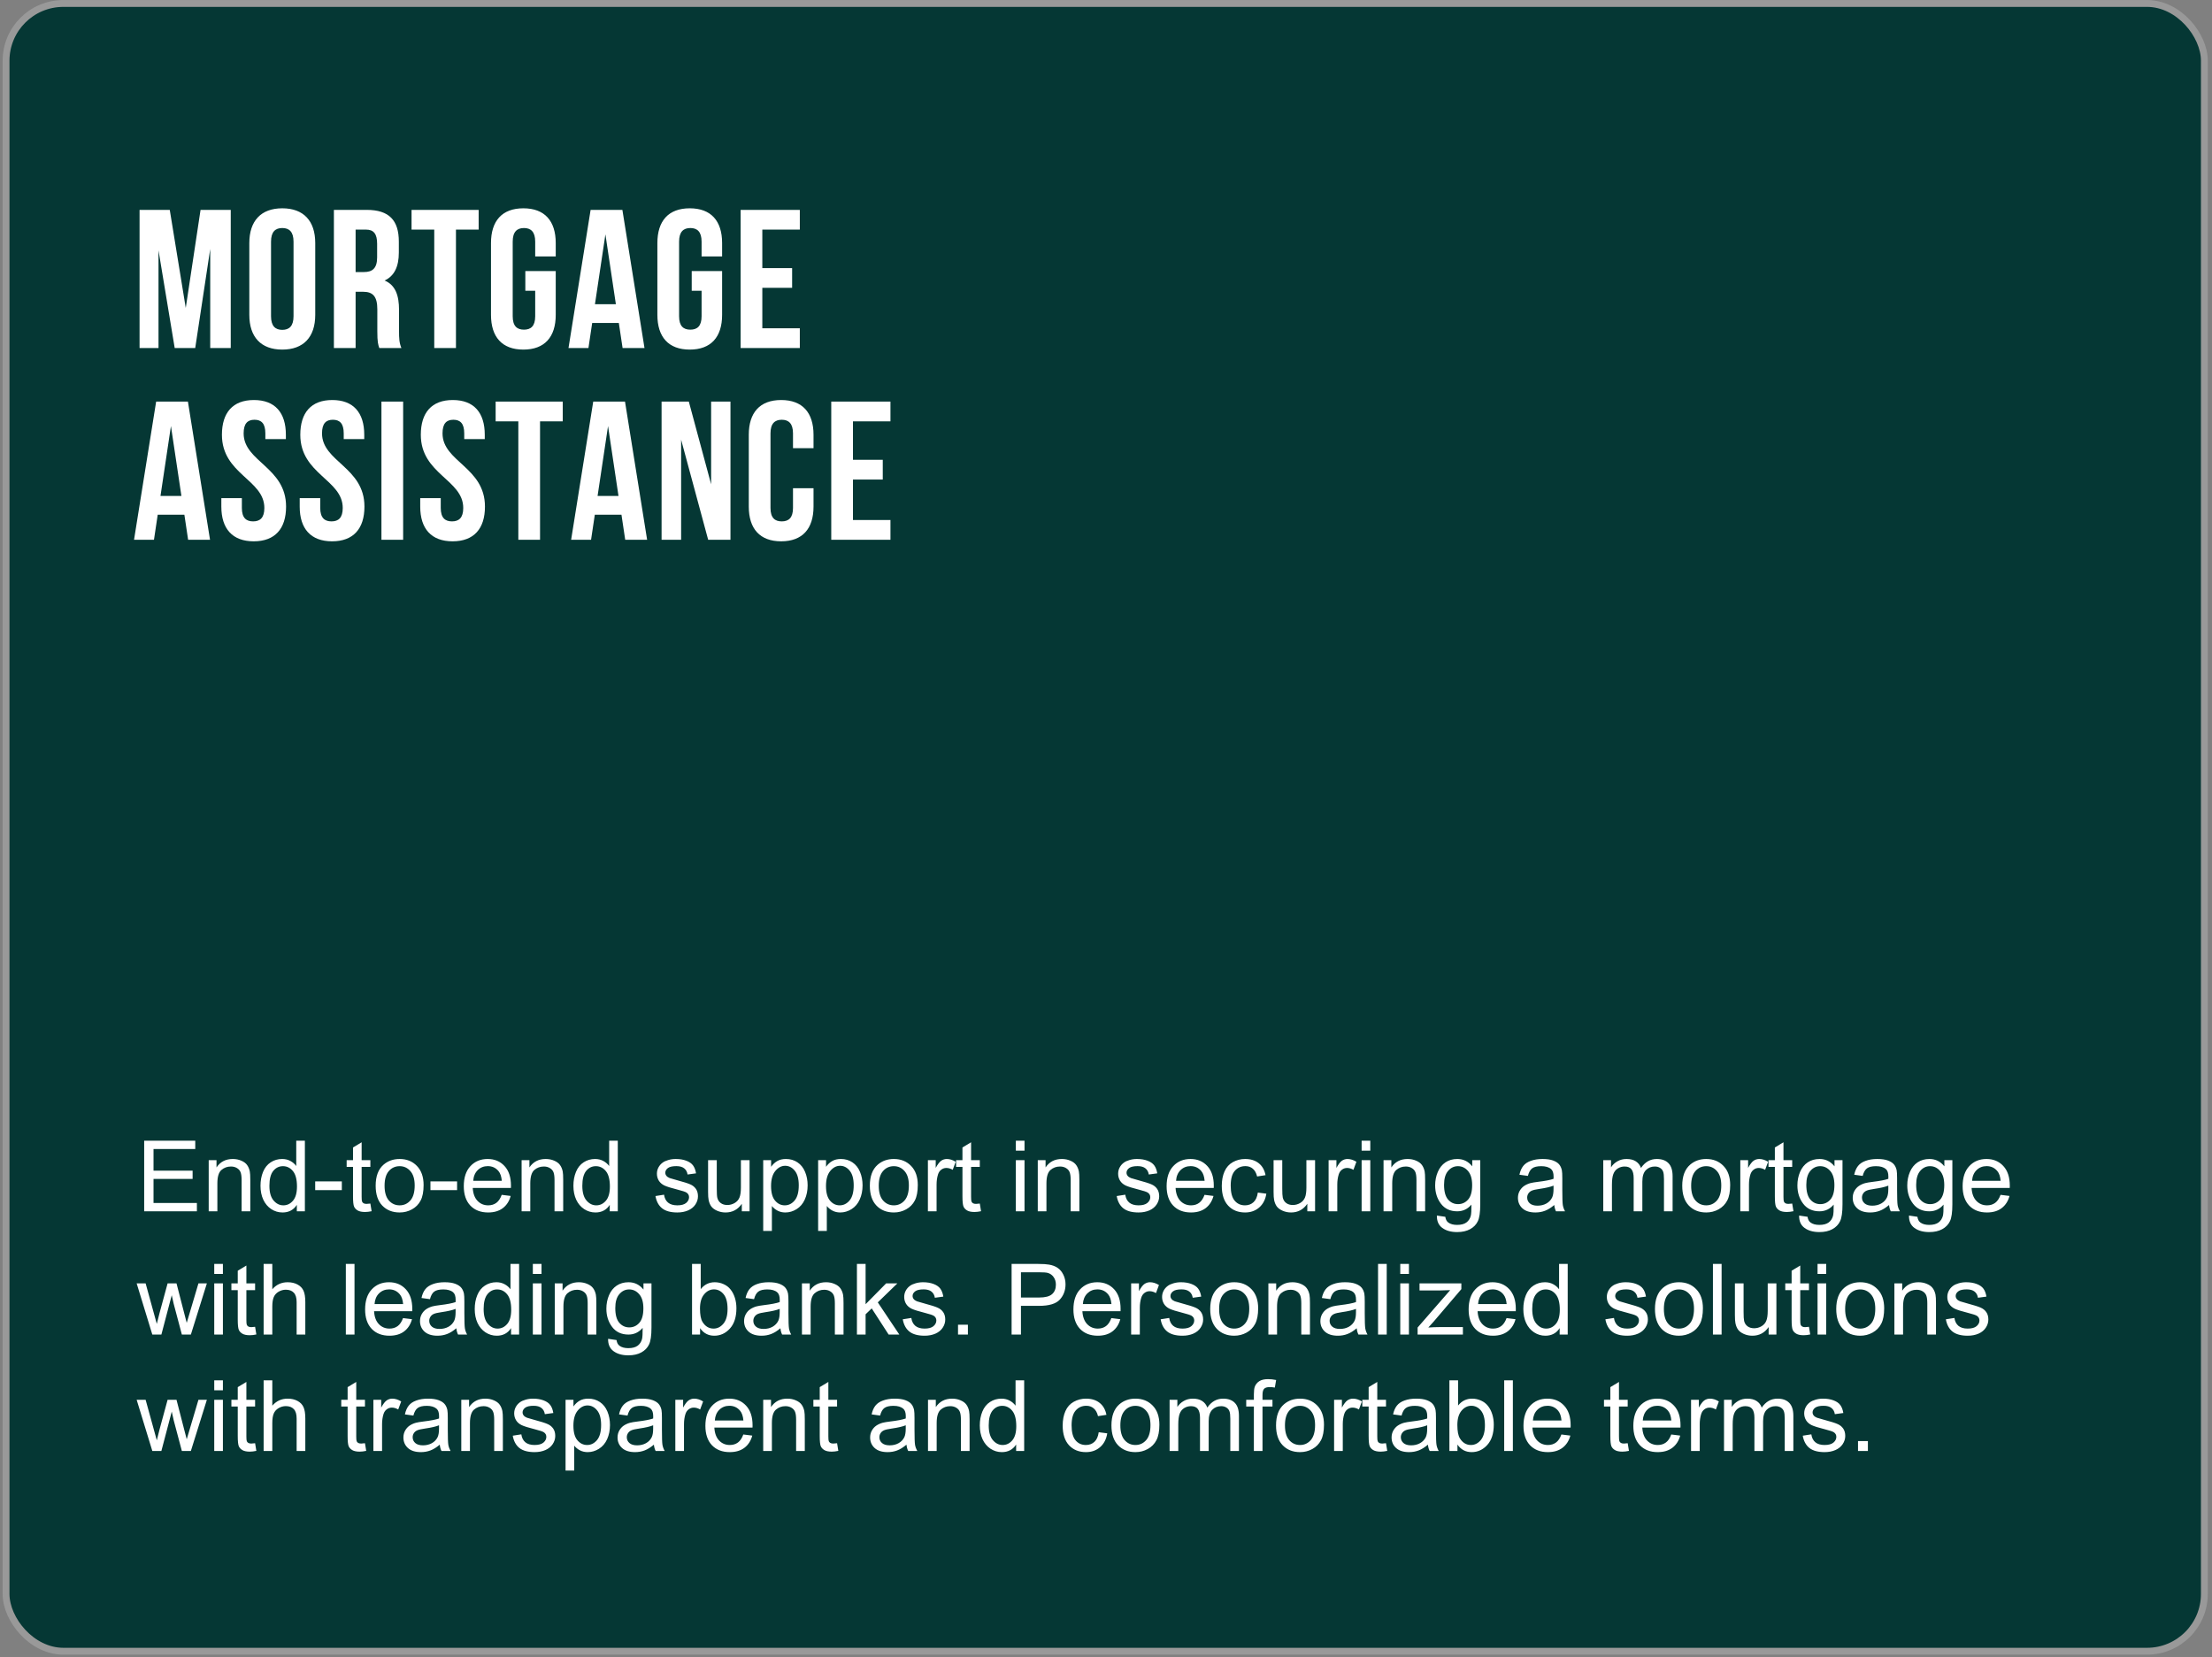
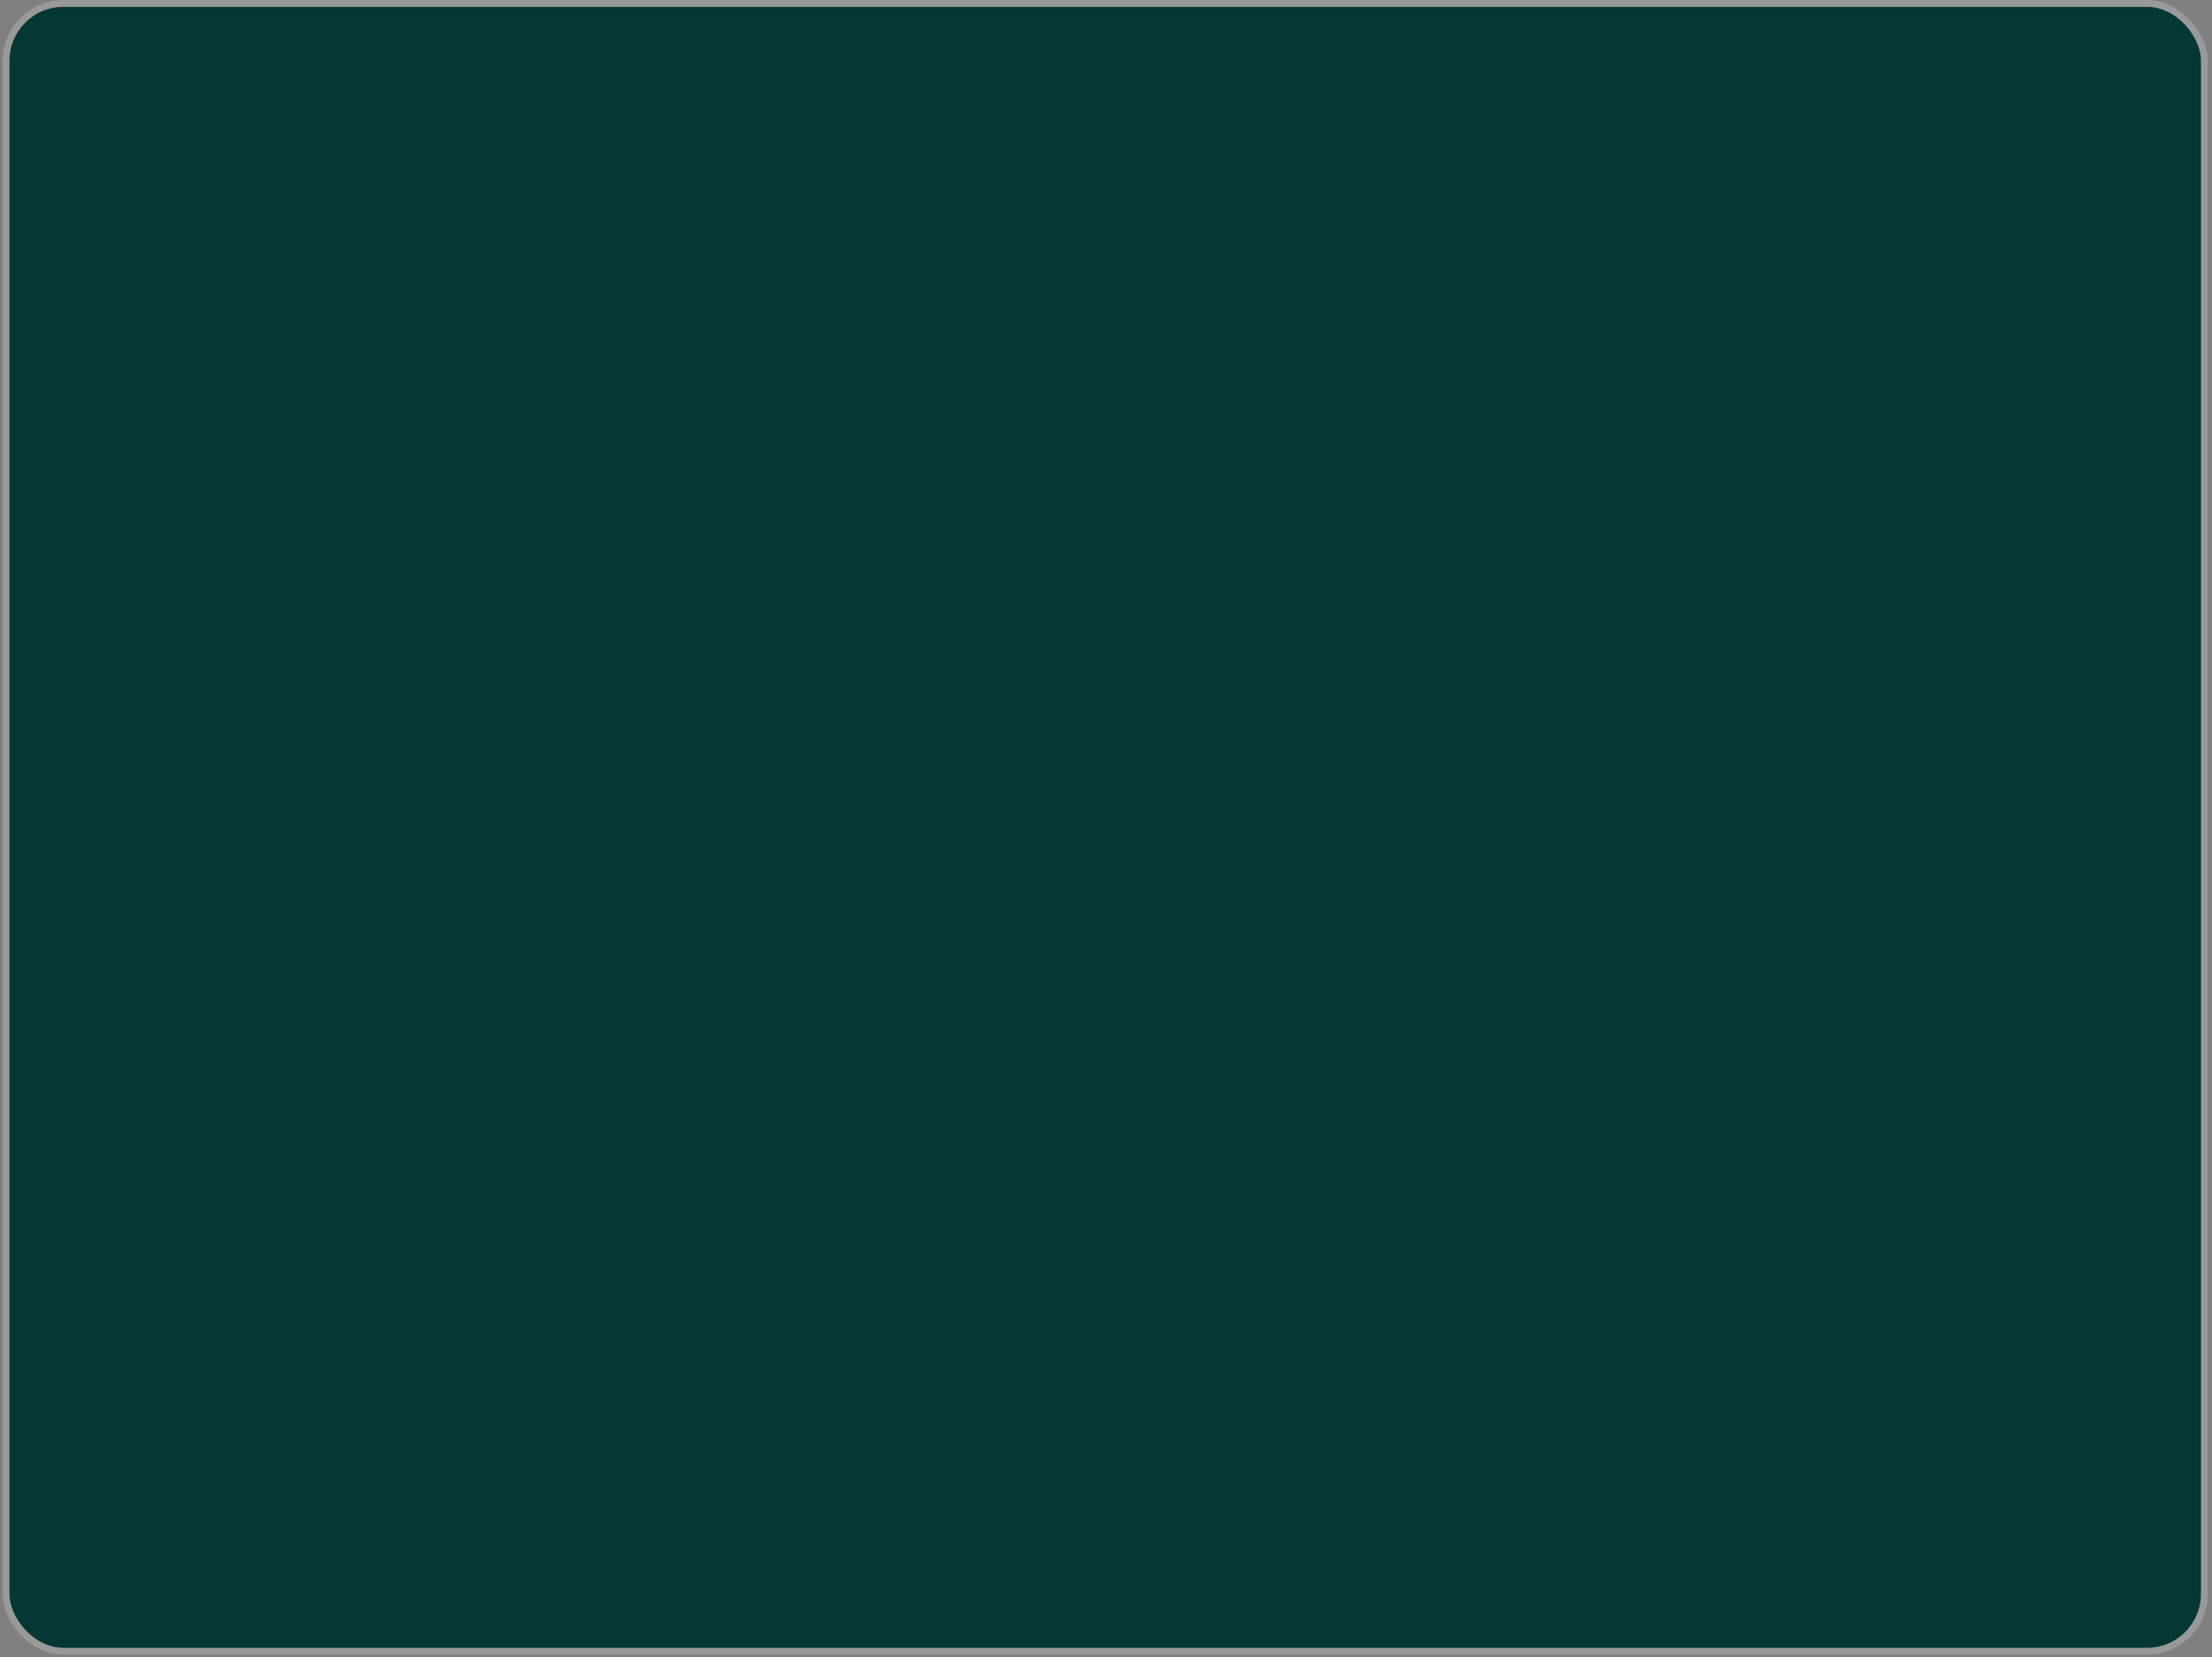
<svg xmlns="http://www.w3.org/2000/svg" width="323" height="242" viewBox="0 0 323 242" fill="none">
  <rect x="0" y="0" width="323" height="242" fill="#808080" stroke="none" />
  <rect x="0.885" y="0.505" width="321" height="240.641" rx="8.368" fill="#053734" stroke="#999999" />
-   <path d="M27.124 44.974L29.285 30.651H33.694V50.825H30.697V36.357L28.507 50.825H25.51L23.146 36.559V50.825H20.38V30.651H24.789L27.124 44.974ZM36.406 35.493C36.406 32.265 38.106 30.421 41.219 30.421C44.332 30.421 46.032 32.265 46.032 35.493V45.983C46.032 49.211 44.332 51.055 41.219 51.055C38.106 51.055 36.406 49.211 36.406 45.983V35.493ZM39.576 46.185C39.576 47.626 40.21 48.173 41.219 48.173C42.228 48.173 42.862 47.626 42.862 46.185V35.291C42.862 33.85 42.228 33.302 41.219 33.302C40.21 33.302 39.576 33.85 39.576 35.291V46.185ZM55.386 50.825C55.213 50.306 55.097 49.989 55.097 48.346V45.176C55.097 43.303 54.463 42.611 53.022 42.611H51.927V50.825H48.757V30.651H53.541C56.827 30.651 58.239 32.178 58.239 35.291V36.876C58.239 38.951 57.576 40.306 56.164 40.968C57.749 41.631 58.268 43.159 58.268 45.263V48.375C58.268 49.355 58.296 50.075 58.613 50.825H55.386ZM51.927 33.533V39.729H53.166C54.348 39.729 55.069 39.21 55.069 37.596V35.608C55.069 34.167 54.579 33.533 53.455 33.533H51.927ZM60.095 30.651H69.894V33.533H66.58V50.825H63.41V33.533H60.095V30.651ZM76.71 39.585H81.149V45.983C81.149 49.211 79.535 51.055 76.422 51.055C73.31 51.055 71.696 49.211 71.696 45.983V35.493C71.696 32.265 73.31 30.421 76.422 30.421C79.535 30.421 81.149 32.265 81.149 35.493V37.452H78.151V35.291C78.151 33.85 77.517 33.302 76.509 33.302C75.5 33.302 74.866 33.85 74.866 35.291V46.185C74.866 47.626 75.5 48.145 76.509 48.145C77.517 48.145 78.151 47.626 78.151 46.185V42.467H76.71V39.585ZM94.11 50.825H90.911L90.363 47.165H86.472L85.925 50.825H83.014L86.242 30.651H90.882L94.11 50.825ZM86.876 44.427H89.931L88.403 34.225L86.876 44.427ZM101.006 39.585H105.444V45.983C105.444 49.211 103.83 51.055 100.718 51.055C97.606 51.055 95.992 49.211 95.992 45.983V35.493C95.992 32.265 97.606 30.421 100.718 30.421C103.83 30.421 105.444 32.265 105.444 35.493V37.452H102.447V35.291C102.447 33.85 101.813 33.302 100.804 33.302C99.796 33.302 99.162 33.85 99.162 35.291V46.185C99.162 47.626 99.796 48.145 100.804 48.145C101.813 48.145 102.447 47.626 102.447 46.185V42.467H101.006V39.585ZM111.316 39.153H115.667V42.035H111.316V47.943H116.791V50.825H108.146V30.651H116.791V33.533H111.316V39.153ZM30.668 78.825H27.469L26.922 75.165H23.031L22.484 78.825H19.573L22.801 58.651H27.441L30.668 78.825ZM23.435 72.427H26.49L24.962 62.225L23.435 72.427ZM32.406 63.493C32.406 60.265 33.991 58.42 37.075 58.42C40.159 58.42 41.744 60.265 41.744 63.493V64.127H38.747V63.291C38.747 61.85 38.17 61.302 37.162 61.302C36.153 61.302 35.577 61.85 35.577 63.291C35.577 67.441 41.773 68.219 41.773 73.983C41.773 77.211 40.159 79.055 37.046 79.055C33.934 79.055 32.32 77.211 32.32 73.983V72.744H35.317V74.185C35.317 75.626 35.951 76.144 36.96 76.144C37.968 76.144 38.602 75.626 38.602 74.185C38.602 70.035 32.406 69.257 32.406 63.493ZM43.851 63.493C43.851 60.265 45.436 58.42 48.519 58.42C51.603 58.42 53.188 60.265 53.188 63.493V64.127H50.191V63.291C50.191 61.85 49.614 61.302 48.606 61.302C47.597 61.302 47.021 61.85 47.021 63.291C47.021 67.441 53.217 68.219 53.217 73.983C53.217 77.211 51.603 79.055 48.49 79.055C45.378 79.055 43.764 77.211 43.764 73.983V72.744H46.761V74.185C46.761 75.626 47.395 76.144 48.404 76.144C49.413 76.144 50.047 75.626 50.047 74.185C50.047 70.035 43.851 69.257 43.851 63.493ZM55.698 58.651H58.868V78.825H55.698V58.651ZM61.448 63.493C61.448 60.265 63.033 58.42 66.117 58.42C69.201 58.42 70.786 60.265 70.786 63.493V64.127H67.788V63.291C67.788 61.85 67.212 61.302 66.203 61.302C65.195 61.302 64.618 61.85 64.618 63.291C64.618 67.441 70.814 68.219 70.814 73.983C70.814 77.211 69.201 79.055 66.088 79.055C62.975 79.055 61.362 77.211 61.362 73.983V72.744H64.359V74.185C64.359 75.626 64.993 76.144 66.001 76.144C67.01 76.144 67.644 75.626 67.644 74.185C67.644 70.035 61.448 69.257 61.448 63.493ZM72.374 58.651H82.172V61.533H78.858V78.825H75.688V61.533H72.374V58.651ZM94.493 78.825H91.294L90.747 75.165H86.856L86.308 78.825H83.398L86.625 58.651H91.265L94.493 78.825ZM87.26 72.427H90.314L88.787 62.225L87.26 72.427ZM99.459 64.213V78.825H96.606V58.651H100.583L103.839 70.726V58.651H106.664V78.825H103.407L99.459 64.213ZM118.792 71.303V73.983C118.792 77.211 117.178 79.055 114.066 79.055C110.953 79.055 109.339 77.211 109.339 73.983V63.493C109.339 60.265 110.953 58.42 114.066 58.42C117.178 58.42 118.792 60.265 118.792 63.493V65.452H115.795V63.291C115.795 61.85 115.161 61.302 114.152 61.302C113.143 61.302 112.509 61.85 112.509 63.291V74.185C112.509 75.626 113.143 76.144 114.152 76.144C115.161 76.144 115.795 75.626 115.795 74.185V71.303H118.792ZM124.551 67.153H128.903V70.035H124.551V75.943H130.026V78.825H121.381V58.651H130.026V61.533H124.551V67.153Z" fill="white" />
-   <path d="M21.053 176.902V166.588H28.512V167.805H22.418V170.964H28.125V172.174H22.418V175.685H28.751V176.902H21.053ZM30.475 176.902V169.43H31.614V170.493C32.163 169.672 32.956 169.261 33.993 169.261C34.443 169.261 34.856 169.343 35.231 169.507C35.611 169.667 35.895 169.878 36.082 170.141C36.27 170.403 36.401 170.715 36.476 171.077C36.523 171.311 36.547 171.721 36.547 172.308V176.902H35.28V172.357C35.28 171.841 35.231 171.456 35.133 171.203C35.034 170.945 34.858 170.741 34.605 170.591C34.356 170.436 34.063 170.359 33.725 170.359C33.186 170.359 32.719 170.53 32.325 170.872C31.936 171.215 31.741 171.865 31.741 172.821V176.902H30.475ZM43.343 176.902V175.96C42.87 176.701 42.173 177.071 41.254 177.071C40.658 177.071 40.109 176.907 39.607 176.579C39.11 176.25 38.723 175.793 38.447 175.207C38.174 174.616 38.038 173.938 38.038 173.173C38.038 172.427 38.163 171.752 38.411 171.147C38.66 170.537 39.033 170.07 39.53 169.747C40.027 169.423 40.583 169.261 41.198 169.261C41.648 169.261 42.049 169.357 42.401 169.55C42.752 169.737 43.039 169.984 43.259 170.288V166.588H44.519V176.902H43.343ZM39.34 173.173C39.34 174.13 39.542 174.845 39.945 175.319C40.349 175.793 40.825 176.03 41.373 176.03C41.927 176.03 42.396 175.805 42.781 175.354C43.17 174.899 43.365 174.208 43.365 173.279C43.365 172.256 43.168 171.506 42.774 171.027C42.38 170.549 41.894 170.31 41.317 170.31C40.754 170.31 40.283 170.539 39.903 170.999C39.528 171.459 39.34 172.184 39.34 173.173ZM46.024 173.806V172.533H49.915V173.806H46.024ZM54.081 175.77L54.264 176.888C53.907 176.963 53.588 177.001 53.307 177.001C52.847 177.001 52.49 176.928 52.237 176.783C51.984 176.637 51.806 176.447 51.702 176.213C51.599 175.974 51.548 175.474 51.548 174.714V170.415H50.619V169.43H51.548V167.58L52.807 166.82V169.43H54.081V170.415H52.807V174.784C52.807 175.146 52.828 175.378 52.87 175.481C52.917 175.584 52.99 175.666 53.088 175.727C53.192 175.788 53.337 175.819 53.525 175.819C53.665 175.819 53.851 175.802 54.081 175.77ZM54.855 173.166C54.855 171.782 55.239 170.758 56.008 170.091C56.651 169.538 57.434 169.261 58.358 169.261C59.386 169.261 60.225 169.599 60.877 170.274C61.529 170.945 61.855 171.874 61.855 173.061C61.855 174.022 61.71 174.78 61.419 175.333C61.133 175.882 60.713 176.309 60.16 176.614C59.611 176.919 59.01 177.071 58.358 177.071C57.312 177.071 56.466 176.736 55.818 176.065C55.176 175.394 54.855 174.428 54.855 173.166ZM56.156 173.166C56.156 174.123 56.365 174.841 56.782 175.319C57.2 175.793 57.725 176.03 58.358 176.03C58.987 176.03 59.51 175.791 59.928 175.312C60.345 174.834 60.554 174.104 60.554 173.124C60.554 172.2 60.343 171.501 59.92 171.027C59.503 170.549 58.982 170.31 58.358 170.31C57.725 170.31 57.2 170.546 56.782 171.02C56.365 171.494 56.156 172.209 56.156 173.166ZM62.854 173.806V172.533H66.745V173.806H62.854ZM73.261 174.496L74.569 174.658C74.363 175.422 73.981 176.016 73.423 176.438C72.864 176.86 72.151 177.071 71.284 177.071C70.191 177.071 69.323 176.736 68.68 176.065C68.042 175.39 67.723 174.444 67.723 173.23C67.723 171.972 68.047 170.997 68.694 170.303C69.342 169.608 70.181 169.261 71.213 169.261C72.212 169.261 73.028 169.601 73.662 170.281C74.295 170.962 74.612 171.918 74.612 173.152C74.612 173.227 74.609 173.34 74.605 173.49H69.032C69.079 174.311 69.311 174.939 69.729 175.376C70.146 175.812 70.667 176.03 71.291 176.03C71.755 176.03 72.151 175.908 72.48 175.664C72.808 175.42 73.068 175.031 73.261 174.496ZM69.102 172.449H73.275C73.219 171.82 73.059 171.349 72.796 171.034C72.393 170.546 71.87 170.303 71.227 170.303C70.646 170.303 70.156 170.497 69.757 170.887C69.363 171.276 69.145 171.797 69.102 172.449ZM76.167 176.902V169.43H77.306V170.493C77.855 169.672 78.648 169.261 79.685 169.261C80.135 169.261 80.548 169.343 80.923 169.507C81.303 169.667 81.587 169.878 81.774 170.141C81.962 170.403 82.093 170.715 82.168 171.077C82.215 171.311 82.239 171.721 82.239 172.308V176.902H80.972V172.357C80.972 171.841 80.923 171.456 80.825 171.203C80.726 170.945 80.55 170.741 80.297 170.591C80.048 170.436 79.755 170.359 79.417 170.359C78.878 170.359 78.411 170.53 78.017 170.872C77.628 171.215 77.433 171.865 77.433 172.821V176.902H76.167ZM89.035 176.902V175.96C88.562 176.701 87.865 177.071 86.946 177.071C86.35 177.071 85.801 176.907 85.299 176.579C84.802 176.25 84.415 175.793 84.138 175.207C83.866 174.616 83.73 173.938 83.73 173.173C83.73 172.427 83.855 171.752 84.103 171.147C84.352 170.537 84.725 170.07 85.222 169.747C85.719 169.423 86.275 169.261 86.889 169.261C87.34 169.261 87.741 169.357 88.093 169.55C88.445 169.737 88.731 169.984 88.951 170.288V166.588H90.21V176.902H89.035ZM85.032 173.173C85.032 174.13 85.234 174.845 85.637 175.319C86.04 175.793 86.517 176.03 87.065 176.03C87.619 176.03 88.088 175.805 88.473 175.354C88.862 174.899 89.057 174.208 89.057 173.279C89.057 172.256 88.86 171.506 88.466 171.027C88.072 170.549 87.586 170.31 87.009 170.31C86.446 170.31 85.975 170.539 85.595 170.999C85.22 171.459 85.032 172.184 85.032 173.173ZM95.713 174.672L96.965 174.475C97.035 174.977 97.23 175.361 97.549 175.629C97.873 175.896 98.323 176.03 98.9 176.03C99.482 176.03 99.913 175.913 100.195 175.678C100.476 175.439 100.617 175.16 100.617 174.841C100.617 174.555 100.493 174.33 100.244 174.165C100.07 174.053 99.639 173.91 98.949 173.736C98.02 173.502 97.376 173.3 97.014 173.131C96.658 172.957 96.386 172.721 96.198 172.42C96.015 172.116 95.924 171.78 95.924 171.414C95.924 171.081 95.999 170.774 96.149 170.493C96.304 170.206 96.513 169.97 96.775 169.782C96.972 169.636 97.24 169.515 97.577 169.416C97.92 169.313 98.285 169.261 98.675 169.261C99.261 169.261 99.775 169.346 100.216 169.515C100.661 169.683 100.99 169.913 101.201 170.204C101.412 170.49 101.557 170.875 101.637 171.358L100.399 171.527C100.342 171.142 100.178 170.842 99.906 170.626C99.639 170.41 99.259 170.303 98.766 170.303C98.185 170.303 97.77 170.399 97.521 170.591C97.272 170.783 97.148 171.008 97.148 171.266C97.148 171.431 97.2 171.578 97.303 171.71C97.406 171.846 97.568 171.958 97.788 172.047C97.915 172.094 98.288 172.202 98.907 172.371C99.803 172.61 100.427 172.807 100.779 172.962C101.135 173.112 101.414 173.333 101.616 173.624C101.818 173.914 101.918 174.276 101.918 174.707C101.918 175.129 101.794 175.528 101.546 175.903C101.302 176.274 100.947 176.562 100.483 176.769C100.019 176.97 99.493 177.071 98.907 177.071C97.936 177.071 97.195 176.87 96.684 176.466C96.177 176.063 95.853 175.465 95.713 174.672ZM108.321 176.902V175.805C107.74 176.649 106.949 177.071 105.95 177.071C105.509 177.071 105.096 176.987 104.712 176.818C104.332 176.649 104.048 176.438 103.86 176.185C103.677 175.927 103.548 175.612 103.473 175.242C103.422 174.993 103.396 174.599 103.396 174.06V169.43H104.663V173.574C104.663 174.236 104.688 174.681 104.74 174.911C104.82 175.244 104.989 175.507 105.247 175.699C105.504 175.887 105.823 175.981 106.203 175.981C106.583 175.981 106.94 175.884 107.273 175.692C107.606 175.495 107.84 175.23 107.976 174.897C108.117 174.559 108.188 174.072 108.188 173.434V169.43H109.454V176.902H108.321ZM111.445 179.766V169.43H112.599V170.401C112.871 170.021 113.178 169.737 113.521 169.55C113.863 169.357 114.278 169.261 114.766 169.261C115.404 169.261 115.967 169.425 116.455 169.754C116.943 170.082 117.311 170.546 117.56 171.147C117.808 171.743 117.932 172.397 117.932 173.11C117.932 173.875 117.794 174.564 117.517 175.179C117.245 175.788 116.847 176.257 116.321 176.586C115.801 176.909 115.252 177.071 114.675 177.071C114.253 177.071 113.873 176.982 113.535 176.804C113.202 176.626 112.928 176.4 112.712 176.128V179.766H111.445ZM112.592 173.208C112.592 174.17 112.787 174.881 113.176 175.34C113.565 175.8 114.037 176.03 114.59 176.03C115.153 176.03 115.634 175.793 116.033 175.319C116.436 174.841 116.638 174.102 116.638 173.103C116.638 172.151 116.441 171.438 116.047 170.964C115.657 170.49 115.191 170.253 114.647 170.253C114.107 170.253 113.629 170.507 113.211 171.013C112.799 171.515 112.592 172.247 112.592 173.208ZM119.466 179.766V169.43H120.62V170.401C120.892 170.021 121.2 169.737 121.542 169.55C121.884 169.357 122.299 169.261 122.787 169.261C123.425 169.261 123.988 169.425 124.476 169.754C124.964 170.082 125.332 170.546 125.581 171.147C125.829 171.743 125.954 172.397 125.954 173.11C125.954 173.875 125.815 174.564 125.538 175.179C125.266 175.788 124.868 176.257 124.342 176.586C123.822 176.909 123.273 177.071 122.696 177.071C122.274 177.071 121.894 176.982 121.556 176.804C121.223 176.626 120.949 176.4 120.733 176.128V179.766H119.466ZM120.613 173.208C120.613 174.17 120.808 174.881 121.197 175.34C121.587 175.8 122.058 176.03 122.611 176.03C123.174 176.03 123.655 175.793 124.054 175.319C124.457 174.841 124.659 174.102 124.659 173.103C124.659 172.151 124.462 171.438 124.068 170.964C123.679 170.49 123.212 170.253 122.668 170.253C122.128 170.253 121.65 170.507 121.232 171.013C120.82 171.515 120.613 172.247 120.613 173.208ZM127.016 173.166C127.016 171.782 127.401 170.758 128.17 170.091C128.813 169.538 129.596 169.261 130.52 169.261C131.547 169.261 132.387 169.599 133.039 170.274C133.691 170.945 134.017 171.874 134.017 173.061C134.017 174.022 133.871 174.78 133.581 175.333C133.294 175.882 132.875 176.309 132.321 176.614C131.772 176.919 131.172 177.071 130.52 177.071C129.474 177.071 128.627 176.736 127.98 176.065C127.337 175.394 127.016 174.428 127.016 173.166ZM128.318 173.166C128.318 174.123 128.526 174.841 128.944 175.319C129.361 175.793 129.887 176.03 130.52 176.03C131.148 176.03 131.671 175.791 132.089 175.312C132.506 174.834 132.715 174.104 132.715 173.124C132.715 172.2 132.504 171.501 132.082 171.027C131.664 170.549 131.144 170.31 130.52 170.31C129.887 170.31 129.361 170.546 128.944 171.02C128.526 171.494 128.318 172.209 128.318 173.166ZM135.494 176.902V169.43H136.634V170.563C136.925 170.033 137.192 169.683 137.436 169.515C137.685 169.346 137.957 169.261 138.253 169.261C138.679 169.261 139.113 169.397 139.554 169.669L139.118 170.844C138.808 170.661 138.499 170.57 138.189 170.57C137.912 170.57 137.664 170.654 137.443 170.823C137.223 170.987 137.066 171.217 136.972 171.513C136.831 171.963 136.761 172.456 136.761 172.99V176.902H135.494ZM143.072 175.77L143.255 176.888C142.899 176.963 142.58 177.001 142.298 177.001C141.839 177.001 141.482 176.928 141.229 176.783C140.975 176.637 140.797 176.447 140.694 176.213C140.591 175.974 140.539 175.474 140.539 174.714V170.415H139.61V169.43H140.539V167.58L141.799 166.82V169.43H143.072V170.415H141.799V174.784C141.799 175.146 141.82 175.378 141.862 175.481C141.909 175.584 141.982 175.666 142.08 175.727C142.183 175.788 142.329 175.819 142.516 175.819C142.657 175.819 142.842 175.802 143.072 175.77ZM148.335 168.044V166.588H149.602V168.044H148.335ZM148.335 176.902V169.43H149.602V176.902H148.335ZM151.537 176.902V169.43H152.676V170.493C153.225 169.672 154.018 169.261 155.055 169.261C155.505 169.261 155.918 169.343 156.293 169.507C156.673 169.667 156.957 169.878 157.144 170.141C157.332 170.403 157.463 170.715 157.538 171.077C157.585 171.311 157.609 171.721 157.609 172.308V176.902H156.342V172.357C156.342 171.841 156.293 171.456 156.194 171.203C156.096 170.945 155.92 170.741 155.667 170.591C155.418 170.436 155.125 170.359 154.787 170.359C154.248 170.359 153.781 170.53 153.387 170.872C152.998 171.215 152.803 171.865 152.803 172.821V176.902H151.537ZM163.062 174.672L164.314 174.475C164.384 174.977 164.579 175.361 164.898 175.629C165.222 175.896 165.672 176.03 166.249 176.03C166.831 176.03 167.262 175.913 167.543 175.678C167.825 175.439 167.966 175.16 167.966 174.841C167.966 174.555 167.841 174.33 167.593 174.165C167.419 174.053 166.988 173.91 166.298 173.736C165.369 173.502 164.724 173.3 164.363 173.131C164.007 172.957 163.735 172.721 163.547 172.42C163.364 172.116 163.273 171.78 163.273 171.414C163.273 171.081 163.348 170.774 163.498 170.493C163.653 170.206 163.861 169.97 164.124 169.782C164.321 169.636 164.588 169.515 164.926 169.416C165.269 169.313 165.634 169.261 166.024 169.261C166.61 169.261 167.124 169.346 167.565 169.515C168.01 169.683 168.339 169.913 168.55 170.204C168.761 170.49 168.906 170.875 168.986 171.358L167.748 171.527C167.691 171.142 167.527 170.842 167.255 170.626C166.988 170.41 166.608 170.303 166.115 170.303C165.534 170.303 165.118 170.399 164.87 170.591C164.621 170.783 164.497 171.008 164.497 171.266C164.497 171.431 164.548 171.578 164.652 171.71C164.755 171.846 164.917 171.958 165.137 172.047C165.264 172.094 165.637 172.202 166.256 172.371C167.152 172.61 167.776 172.807 168.127 172.962C168.484 173.112 168.763 173.333 168.965 173.624C169.166 173.914 169.267 174.276 169.267 174.707C169.267 175.129 169.143 175.528 168.894 175.903C168.65 176.274 168.296 176.562 167.832 176.769C167.368 176.97 166.842 177.071 166.256 177.071C165.285 177.071 164.544 176.87 164.033 176.466C163.526 176.063 163.202 175.465 163.062 174.672ZM175.888 174.496L177.197 174.658C176.991 175.422 176.608 176.016 176.05 176.438C175.492 176.86 174.779 177.071 173.911 177.071C172.818 177.071 171.95 176.736 171.308 176.065C170.67 175.39 170.351 174.444 170.351 173.23C170.351 171.972 170.675 170.997 171.322 170.303C171.969 169.608 172.809 169.261 173.841 169.261C174.84 169.261 175.656 169.601 176.289 170.281C176.923 170.962 177.239 171.918 177.239 173.152C177.239 173.227 177.237 173.34 177.232 173.49H171.66C171.706 174.311 171.939 174.939 172.356 175.376C172.774 175.812 173.294 176.03 173.918 176.03C174.383 176.03 174.779 175.908 175.107 175.664C175.436 175.42 175.696 175.031 175.888 174.496ZM171.73 172.449H175.902C175.846 171.82 175.687 171.349 175.424 171.034C175.02 170.546 174.497 170.303 173.855 170.303C173.273 170.303 172.783 170.497 172.384 170.887C171.99 171.276 171.772 171.797 171.73 172.449ZM183.67 174.165L184.915 174.327C184.779 175.186 184.43 175.859 183.867 176.346C183.309 176.83 182.622 177.071 181.806 177.071C180.783 177.071 179.96 176.738 179.336 176.072C178.717 175.401 178.407 174.442 178.407 173.194C178.407 172.388 178.541 171.682 178.808 171.077C179.076 170.471 179.481 170.019 180.025 169.719C180.574 169.414 181.17 169.261 181.813 169.261C182.624 169.261 183.288 169.468 183.804 169.88C184.32 170.288 184.65 170.87 184.796 171.625L183.565 171.815C183.447 171.313 183.239 170.936 182.938 170.682C182.643 170.429 182.284 170.303 181.862 170.303C181.224 170.303 180.706 170.532 180.307 170.992C179.908 171.447 179.709 172.169 179.709 173.159C179.709 174.163 179.901 174.892 180.286 175.347C180.67 175.802 181.172 176.03 181.791 176.03C182.289 176.03 182.704 175.877 183.037 175.573C183.37 175.268 183.581 174.799 183.67 174.165ZM190.896 176.902V175.805C190.314 176.649 189.524 177.071 188.525 177.071C188.084 177.071 187.671 176.987 187.287 176.818C186.907 176.649 186.623 176.438 186.435 176.185C186.252 175.927 186.123 175.612 186.048 175.242C185.997 174.993 185.971 174.599 185.971 174.06V169.43H187.237V173.574C187.237 174.236 187.263 174.681 187.315 174.911C187.394 175.244 187.563 175.507 187.821 175.699C188.079 175.887 188.398 175.981 188.778 175.981C189.158 175.981 189.515 175.884 189.848 175.692C190.181 175.495 190.415 175.23 190.551 174.897C190.692 174.559 190.762 174.072 190.762 173.434V169.43H192.029V176.902H190.896ZM194.006 176.902V169.43H195.146V170.563C195.437 170.033 195.704 169.683 195.948 169.515C196.197 169.346 196.469 169.261 196.764 169.261C197.191 169.261 197.625 169.397 198.066 169.669L197.63 170.844C197.32 170.661 197.01 170.57 196.701 170.57C196.424 170.57 196.175 170.654 195.955 170.823C195.734 170.987 195.577 171.217 195.484 171.513C195.343 171.963 195.272 172.456 195.272 172.99V176.902H194.006ZM198.826 168.044V166.588H200.092V168.044H198.826ZM198.826 176.902V169.43H200.092V176.902H198.826ZM202.027 176.902V169.43H203.167V170.493C203.716 169.672 204.508 169.261 205.545 169.261C205.995 169.261 206.408 169.343 206.783 169.507C207.163 169.667 207.447 169.878 207.635 170.141C207.822 170.403 207.954 170.715 208.029 171.077C208.076 171.311 208.099 171.721 208.099 172.308V176.902H206.833V172.357C206.833 171.841 206.783 171.456 206.685 171.203C206.586 170.945 206.411 170.741 206.157 170.591C205.909 170.436 205.615 170.359 205.278 170.359C204.738 170.359 204.272 170.53 203.878 170.872C203.488 171.215 203.294 171.865 203.294 172.821V176.902H202.027ZM209.816 177.522L211.047 177.704C211.099 178.084 211.242 178.361 211.476 178.535C211.791 178.769 212.22 178.887 212.764 178.887C213.35 178.887 213.803 178.769 214.122 178.535C214.441 178.3 214.657 177.972 214.769 177.55C214.835 177.292 214.865 176.75 214.861 175.924C214.307 176.576 213.618 176.902 212.792 176.902C211.765 176.902 210.97 176.532 210.407 175.791C209.844 175.05 209.563 174.161 209.563 173.124C209.563 172.411 209.692 171.754 209.95 171.154C210.208 170.549 210.581 170.082 211.068 169.754C211.561 169.425 212.138 169.261 212.799 169.261C213.681 169.261 214.408 169.618 214.98 170.331V169.43H216.148V175.889C216.148 177.052 216.029 177.876 215.79 178.359C215.555 178.847 215.18 179.231 214.664 179.513C214.152 179.794 213.522 179.935 212.771 179.935C211.88 179.935 211.16 179.733 210.611 179.33C210.062 178.931 209.797 178.328 209.816 177.522ZM210.864 173.033C210.864 174.013 211.059 174.728 211.448 175.179C211.838 175.629 212.325 175.854 212.912 175.854C213.493 175.854 213.981 175.631 214.375 175.186C214.769 174.735 214.966 174.032 214.966 173.075C214.966 172.16 214.762 171.471 214.354 171.006C213.951 170.542 213.463 170.31 212.891 170.31C212.328 170.31 211.849 170.539 211.455 170.999C211.061 171.454 210.864 172.132 210.864 173.033ZM226.956 175.981C226.487 176.379 226.034 176.661 225.598 176.825C225.166 176.989 224.702 177.071 224.205 177.071C223.384 177.071 222.753 176.872 222.312 176.473C221.871 176.07 221.651 175.556 221.651 174.932C221.651 174.566 221.733 174.233 221.897 173.933C222.066 173.628 222.284 173.384 222.551 173.201C222.823 173.018 223.128 172.88 223.466 172.786C223.714 172.721 224.09 172.657 224.592 172.596C225.614 172.474 226.367 172.329 226.85 172.16C226.855 171.987 226.857 171.876 226.857 171.829C226.857 171.313 226.738 170.95 226.498 170.739C226.175 170.453 225.694 170.31 225.056 170.31C224.46 170.31 224.019 170.415 223.733 170.626C223.452 170.833 223.243 171.201 223.107 171.731L221.869 171.562C221.981 171.032 222.167 170.605 222.424 170.281C222.682 169.953 223.055 169.702 223.543 169.529C224.031 169.35 224.596 169.261 225.239 169.261C225.877 169.261 226.395 169.336 226.794 169.486C227.193 169.636 227.486 169.826 227.673 170.056C227.861 170.281 227.992 170.568 228.067 170.915C228.11 171.13 228.131 171.52 228.131 172.083V173.771C228.131 174.949 228.157 175.694 228.208 176.009C228.264 176.318 228.372 176.616 228.532 176.902H227.209C227.078 176.64 226.993 176.332 226.956 175.981ZM226.85 173.152C226.39 173.34 225.701 173.499 224.782 173.631C224.261 173.706 223.893 173.79 223.677 173.884C223.461 173.978 223.295 174.116 223.177 174.299C223.06 174.477 223.001 174.677 223.001 174.897C223.001 175.235 223.128 175.516 223.381 175.741C223.639 175.967 224.015 176.079 224.507 176.079C224.995 176.079 225.429 175.974 225.809 175.763C226.189 175.547 226.468 175.254 226.646 174.883C226.782 174.597 226.85 174.175 226.85 173.617V173.152ZM234.111 176.902V169.43H235.244V170.478C235.479 170.113 235.791 169.819 236.18 169.599C236.569 169.374 237.013 169.261 237.51 169.261C238.063 169.261 238.516 169.376 238.868 169.606C239.224 169.836 239.475 170.157 239.621 170.57C240.212 169.697 240.981 169.261 241.928 169.261C242.669 169.261 243.239 169.468 243.638 169.88C244.037 170.288 244.236 170.919 244.236 171.773V176.902H242.977V172.195C242.977 171.689 242.935 171.325 242.85 171.105C242.77 170.88 242.623 170.699 242.407 170.563C242.191 170.427 241.938 170.359 241.647 170.359C241.122 170.359 240.685 170.535 240.338 170.887C239.991 171.234 239.818 171.792 239.818 172.561V176.902H238.551V172.047C238.551 171.485 238.448 171.062 238.241 170.781C238.035 170.5 237.697 170.359 237.228 170.359C236.872 170.359 236.541 170.453 236.236 170.64C235.936 170.828 235.718 171.102 235.582 171.463C235.446 171.825 235.378 172.345 235.378 173.025V176.902H234.111ZM245.643 173.166C245.643 171.782 246.028 170.758 246.797 170.091C247.44 169.538 248.223 169.261 249.147 169.261C250.175 169.261 251.014 169.599 251.666 170.274C252.318 170.945 252.644 171.874 252.644 173.061C252.644 174.022 252.499 174.78 252.208 175.333C251.922 175.882 251.502 176.309 250.949 176.614C250.4 176.919 249.799 177.071 249.147 177.071C248.101 177.071 247.255 176.736 246.607 176.065C245.965 175.394 245.643 174.428 245.643 173.166ZM246.945 173.166C246.945 174.123 247.154 174.841 247.571 175.319C247.989 175.793 248.514 176.03 249.147 176.03C249.776 176.03 250.299 175.791 250.716 175.312C251.134 174.834 251.343 174.104 251.343 173.124C251.343 172.2 251.131 171.501 250.709 171.027C250.292 170.549 249.771 170.31 249.147 170.31C248.514 170.31 247.989 170.546 247.571 171.02C247.154 171.494 246.945 172.209 246.945 173.166ZM254.122 176.902V169.43H255.262V170.563C255.552 170.033 255.82 169.683 256.064 169.515C256.312 169.346 256.584 169.261 256.88 169.261C257.307 169.261 257.741 169.397 258.182 169.669L257.745 170.844C257.436 170.661 257.126 170.57 256.817 170.57C256.54 170.57 256.291 170.654 256.071 170.823C255.85 170.987 255.693 171.217 255.599 171.513C255.459 171.963 255.388 172.456 255.388 172.99V176.902H254.122ZM261.7 175.77L261.883 176.888C261.526 176.963 261.207 177.001 260.926 177.001C260.466 177.001 260.109 176.928 259.856 176.783C259.603 176.637 259.425 176.447 259.321 176.213C259.218 175.974 259.167 175.474 259.167 174.714V170.415H258.238V169.43H259.167V167.58L260.426 166.82V169.43H261.7V170.415H260.426V174.784C260.426 175.146 260.447 175.378 260.489 175.481C260.536 175.584 260.609 175.666 260.708 175.727C260.811 175.788 260.956 175.819 261.144 175.819C261.284 175.819 261.47 175.802 261.7 175.77ZM262.713 177.522L263.944 177.704C263.996 178.084 264.139 178.361 264.373 178.535C264.688 178.769 265.117 178.887 265.661 178.887C266.247 178.887 266.7 178.769 267.019 178.535C267.338 178.3 267.554 177.972 267.666 177.55C267.732 177.292 267.762 176.75 267.758 175.924C267.204 176.576 266.515 176.902 265.689 176.902C264.662 176.902 263.867 176.532 263.304 175.791C262.741 175.05 262.459 174.161 262.459 173.124C262.459 172.411 262.588 171.754 262.846 171.154C263.104 170.549 263.477 170.082 263.965 169.754C264.458 169.425 265.035 169.261 265.696 169.261C266.578 169.261 267.305 169.618 267.877 170.331V169.43H269.045V175.889C269.045 177.052 268.926 177.876 268.686 178.359C268.452 178.847 268.077 179.231 267.561 179.513C267.049 179.794 266.418 179.935 265.668 179.935C264.777 179.935 264.057 179.733 263.508 179.33C262.959 178.931 262.694 178.328 262.713 177.522ZM263.761 173.033C263.761 174.013 263.956 174.728 264.345 175.179C264.734 175.629 265.222 175.854 265.809 175.854C266.39 175.854 266.878 175.631 267.272 175.186C267.666 174.735 267.863 174.032 267.863 173.075C267.863 172.16 267.659 171.471 267.251 171.006C266.848 170.542 266.36 170.31 265.788 170.31C265.225 170.31 264.746 170.539 264.352 170.999C263.958 171.454 263.761 172.132 263.761 173.033ZM275.842 175.981C275.373 176.379 274.92 176.661 274.484 176.825C274.053 176.989 273.588 177.071 273.091 177.071C272.27 177.071 271.639 176.872 271.198 176.473C270.757 176.07 270.537 175.556 270.537 174.932C270.537 174.566 270.619 174.233 270.783 173.933C270.952 173.628 271.17 173.384 271.437 173.201C271.71 173.018 272.014 172.88 272.352 172.786C272.601 172.721 272.976 172.657 273.478 172.596C274.5 172.474 275.253 172.329 275.736 172.16C275.741 171.987 275.744 171.876 275.744 171.829C275.744 171.313 275.624 170.95 275.385 170.739C275.061 170.453 274.58 170.31 273.942 170.31C273.347 170.31 272.906 170.415 272.62 170.626C272.338 170.833 272.129 171.201 271.993 171.731L270.755 171.562C270.868 171.032 271.053 170.605 271.311 170.281C271.569 169.953 271.942 169.702 272.43 169.529C272.917 169.35 273.483 169.261 274.125 169.261C274.763 169.261 275.281 169.336 275.68 169.486C276.079 169.636 276.372 169.826 276.56 170.056C276.747 170.281 276.879 170.568 276.954 170.915C276.996 171.13 277.017 171.52 277.017 172.083V173.771C277.017 174.949 277.043 175.694 277.094 176.009C277.151 176.318 277.259 176.616 277.418 176.902H276.095C275.964 176.64 275.88 176.332 275.842 175.981ZM275.736 173.152C275.277 173.34 274.587 173.499 273.668 173.631C273.147 173.706 272.779 173.79 272.563 173.884C272.347 173.978 272.181 174.116 272.064 174.299C271.946 174.477 271.888 174.677 271.888 174.897C271.888 175.235 272.014 175.516 272.268 175.741C272.526 175.967 272.901 176.079 273.393 176.079C273.881 176.079 274.315 175.974 274.695 175.763C275.075 175.547 275.354 175.254 275.532 174.883C275.668 174.597 275.736 174.175 275.736 173.617V173.152ZM278.755 177.522L279.986 177.704C280.038 178.084 280.181 178.361 280.415 178.535C280.73 178.769 281.159 178.887 281.703 178.887C282.289 178.887 282.742 178.769 283.061 178.535C283.38 178.3 283.596 177.972 283.708 177.55C283.774 177.292 283.804 176.75 283.8 175.924C283.246 176.576 282.557 176.902 281.731 176.902C280.704 176.902 279.909 176.532 279.346 175.791C278.783 175.05 278.502 174.161 278.502 173.124C278.502 172.411 278.631 171.754 278.889 171.154C279.147 170.549 279.52 170.082 280.007 169.754C280.5 169.425 281.077 169.261 281.738 169.261C282.62 169.261 283.347 169.618 283.919 170.331V169.43H285.087V175.889C285.087 177.052 284.968 177.876 284.729 178.359C284.494 178.847 284.119 179.231 283.603 179.513C283.091 179.794 282.461 179.935 281.71 179.935C280.819 179.935 280.099 179.733 279.55 179.33C279.001 178.931 278.736 178.328 278.755 177.522ZM279.803 173.033C279.803 174.013 279.998 174.728 280.387 175.179C280.777 175.629 281.264 175.854 281.851 175.854C282.432 175.854 282.92 175.631 283.314 175.186C283.708 174.735 283.905 174.032 283.905 173.075C283.905 172.16 283.701 171.471 283.293 171.006C282.89 170.542 282.402 170.31 281.83 170.31C281.267 170.31 280.788 170.539 280.394 170.999C280 171.454 279.803 172.132 279.803 173.033ZM292.123 174.496L293.432 174.658C293.226 175.422 292.843 176.016 292.285 176.438C291.727 176.86 291.014 177.071 290.146 177.071C289.053 177.071 288.186 176.736 287.543 176.065C286.905 175.39 286.586 174.444 286.586 173.23C286.586 171.972 286.91 170.997 287.557 170.303C288.204 169.608 289.044 169.261 290.076 169.261C291.075 169.261 291.891 169.601 292.524 170.281C293.158 170.962 293.474 171.918 293.474 173.152C293.474 173.227 293.472 173.34 293.467 173.49H287.895C287.942 174.311 288.174 174.939 288.591 175.376C289.009 175.812 289.529 176.03 290.153 176.03C290.618 176.03 291.014 175.908 291.342 175.664C291.671 175.42 291.931 175.031 292.123 174.496ZM287.965 172.449H292.137C292.081 171.82 291.922 171.349 291.659 171.034C291.256 170.546 290.733 170.303 290.09 170.303C289.508 170.303 289.018 170.497 288.619 170.887C288.225 171.276 288.007 171.797 287.965 172.449ZM22.242 194.902L19.956 187.43H21.265L22.454 191.743L22.897 193.347C22.916 193.268 23.045 192.754 23.284 191.806L24.473 187.43H25.775L26.893 191.764L27.266 193.193L27.695 191.75L28.976 187.43H30.207L27.871 194.902H26.556L25.366 190.427L25.078 189.154L23.565 194.902H22.242ZM31.284 186.044V184.588H32.55V186.044H31.284ZM31.284 194.902V187.43H32.55V194.902H31.284ZM37.25 193.77L37.433 194.888C37.077 194.963 36.758 195.001 36.476 195.001C36.017 195.001 35.66 194.928 35.407 194.783C35.154 194.637 34.975 194.447 34.872 194.213C34.769 193.974 34.717 193.474 34.717 192.714V188.415H33.789V187.43H34.717V185.58L35.977 184.82V187.43H37.25V188.415H35.977V192.784C35.977 193.146 35.998 193.378 36.04 193.481C36.087 193.584 36.16 193.666 36.258 193.727C36.361 193.788 36.507 193.819 36.694 193.819C36.835 193.819 37.02 193.802 37.25 193.77ZM38.496 194.902V184.588H39.762V188.288C40.353 187.604 41.099 187.261 42 187.261C42.553 187.261 43.034 187.371 43.442 187.592C43.85 187.808 44.141 188.108 44.315 188.493C44.493 188.877 44.582 189.435 44.582 190.167V194.902H43.315V190.167C43.315 189.534 43.177 189.074 42.9 188.788C42.628 188.497 42.241 188.352 41.739 188.352C41.364 188.352 41.01 188.45 40.677 188.647C40.349 188.84 40.114 189.102 39.973 189.435C39.833 189.768 39.762 190.228 39.762 190.814V194.902H38.496ZM50.499 194.902V184.588H51.766V194.902H50.499ZM58.851 192.496L60.16 192.658C59.953 193.422 59.571 194.016 59.013 194.438C58.455 194.86 57.742 195.071 56.874 195.071C55.781 195.071 54.913 194.736 54.27 194.065C53.633 193.39 53.314 192.444 53.314 191.23C53.314 189.972 53.637 188.997 54.285 188.303C54.932 187.608 55.772 187.261 56.803 187.261C57.803 187.261 58.619 187.601 59.252 188.281C59.885 188.962 60.202 189.918 60.202 191.152C60.202 191.227 60.2 191.34 60.195 191.49H54.622C54.669 192.311 54.901 192.939 55.319 193.376C55.736 193.812 56.257 194.03 56.881 194.03C57.345 194.03 57.742 193.908 58.07 193.664C58.398 193.42 58.659 193.031 58.851 192.496ZM54.693 190.449H58.865C58.809 189.82 58.649 189.349 58.387 189.034C57.983 188.546 57.46 188.303 56.818 188.303C56.236 188.303 55.746 188.497 55.347 188.887C54.953 189.276 54.735 189.797 54.693 190.449ZM66.633 193.981C66.164 194.379 65.711 194.661 65.275 194.825C64.843 194.989 64.379 195.071 63.882 195.071C63.061 195.071 62.43 194.872 61.989 194.473C61.548 194.07 61.328 193.556 61.328 192.932C61.328 192.566 61.41 192.233 61.574 191.933C61.743 191.628 61.961 191.384 62.228 191.201C62.5 191.018 62.805 190.88 63.143 190.786C63.392 190.721 63.767 190.657 64.269 190.596C65.291 190.474 66.044 190.329 66.527 190.16C66.532 189.987 66.534 189.876 66.534 189.829C66.534 189.313 66.415 188.95 66.175 188.739C65.852 188.453 65.371 188.31 64.733 188.31C64.137 188.31 63.696 188.415 63.41 188.626C63.129 188.833 62.92 189.201 62.784 189.731L61.546 189.562C61.658 189.032 61.844 188.605 62.102 188.281C62.36 187.953 62.733 187.702 63.22 187.529C63.708 187.35 64.273 187.261 64.916 187.261C65.554 187.261 66.072 187.336 66.471 187.486C66.87 187.636 67.163 187.826 67.35 188.056C67.538 188.281 67.669 188.568 67.745 188.915C67.787 189.13 67.808 189.52 67.808 190.083V191.771C67.808 192.949 67.834 193.694 67.885 194.009C67.942 194.318 68.049 194.616 68.209 194.902H66.886C66.755 194.64 66.67 194.332 66.633 193.981ZM66.527 191.152C66.068 191.34 65.378 191.499 64.459 191.631C63.938 191.706 63.57 191.79 63.354 191.884C63.138 191.978 62.972 192.116 62.854 192.299C62.737 192.477 62.678 192.677 62.678 192.897C62.678 193.235 62.805 193.516 63.059 193.741C63.316 193.967 63.692 194.079 64.184 194.079C64.672 194.079 65.106 193.974 65.486 193.763C65.866 193.547 66.145 193.254 66.323 192.883C66.459 192.597 66.527 192.175 66.527 191.617V191.152ZM74.626 194.902V193.96C74.152 194.701 73.455 195.071 72.536 195.071C71.94 195.071 71.391 194.907 70.89 194.579C70.392 194.25 70.005 193.793 69.729 193.207C69.457 192.616 69.321 191.938 69.321 191.173C69.321 190.427 69.445 189.752 69.694 189.147C69.942 188.537 70.315 188.07 70.812 187.747C71.309 187.423 71.865 187.261 72.48 187.261C72.93 187.261 73.331 187.357 73.683 187.55C74.035 187.737 74.321 187.984 74.541 188.288V184.588H75.801V194.902H74.626ZM70.622 191.173C70.622 192.13 70.824 192.845 71.227 193.319C71.631 193.793 72.107 194.03 72.656 194.03C73.209 194.03 73.678 193.805 74.063 193.354C74.452 192.899 74.647 192.208 74.647 191.279C74.647 190.256 74.45 189.506 74.056 189.027C73.662 188.549 73.176 188.31 72.599 188.31C72.037 188.31 71.565 188.539 71.185 188.999C70.81 189.459 70.622 190.184 70.622 191.173ZM77.806 186.044V184.588H79.073V186.044H77.806ZM77.806 194.902V187.43H79.073V194.902H77.806ZM81.007 194.902V187.43H82.147V188.493C82.696 187.672 83.489 187.261 84.525 187.261C84.976 187.261 85.388 187.343 85.764 187.507C86.144 187.667 86.427 187.878 86.615 188.141C86.803 188.403 86.934 188.715 87.009 189.077C87.056 189.311 87.079 189.721 87.079 190.308V194.902H85.813V190.357C85.813 189.841 85.764 189.456 85.665 189.203C85.567 188.945 85.391 188.741 85.138 188.591C84.889 188.436 84.596 188.359 84.258 188.359C83.719 188.359 83.252 188.53 82.858 188.872C82.469 189.215 82.274 189.865 82.274 190.821V194.902H81.007ZM88.796 195.522L90.028 195.704C90.079 196.084 90.222 196.361 90.457 196.535C90.771 196.769 91.2 196.887 91.744 196.887C92.331 196.887 92.783 196.769 93.102 196.535C93.421 196.3 93.637 195.972 93.75 195.55C93.815 195.292 93.846 194.75 93.841 193.924C93.288 194.576 92.598 194.902 91.772 194.902C90.745 194.902 89.95 194.532 89.387 193.791C88.824 193.05 88.543 192.161 88.543 191.124C88.543 190.411 88.672 189.754 88.93 189.154C89.188 188.549 89.561 188.082 90.049 187.754C90.541 187.425 91.118 187.261 91.779 187.261C92.661 187.261 93.388 187.618 93.961 188.331V187.43H95.129V193.889C95.129 195.052 95.009 195.876 94.77 196.359C94.535 196.847 94.16 197.231 93.644 197.513C93.133 197.794 92.502 197.935 91.751 197.935C90.86 197.935 90.14 197.733 89.591 197.33C89.043 196.931 88.778 196.328 88.796 195.522ZM89.845 191.033C89.845 192.013 90.039 192.728 90.429 193.179C90.818 193.629 91.306 193.854 91.892 193.854C92.474 193.854 92.962 193.631 93.356 193.186C93.75 192.735 93.947 192.032 93.947 191.075C93.947 190.16 93.743 189.471 93.335 189.006C92.931 188.542 92.443 188.31 91.871 188.31C91.308 188.31 90.83 188.539 90.436 188.999C90.042 189.454 89.845 190.132 89.845 191.033ZM102.228 194.902H101.053V184.588H102.32V188.267C102.854 187.597 103.537 187.261 104.367 187.261C104.827 187.261 105.261 187.355 105.669 187.543C106.081 187.726 106.419 187.986 106.682 188.324C106.949 188.657 107.158 189.06 107.308 189.534C107.458 190.008 107.533 190.514 107.533 191.054C107.533 192.334 107.217 193.324 106.583 194.023C105.95 194.722 105.19 195.071 104.304 195.071C103.422 195.071 102.73 194.703 102.228 193.967V194.902ZM102.214 191.11C102.214 192.006 102.336 192.653 102.58 193.052C102.979 193.704 103.518 194.03 104.198 194.03C104.752 194.03 105.23 193.791 105.633 193.312C106.037 192.829 106.239 192.111 106.239 191.159C106.239 190.184 106.044 189.463 105.655 188.999C105.27 188.535 104.803 188.303 104.254 188.303C103.701 188.303 103.222 188.544 102.819 189.027C102.416 189.506 102.214 190.2 102.214 191.11ZM113.957 193.981C113.488 194.379 113.035 194.661 112.599 194.825C112.168 194.989 111.703 195.071 111.206 195.071C110.385 195.071 109.754 194.872 109.313 194.473C108.872 194.07 108.652 193.556 108.652 192.932C108.652 192.566 108.734 192.233 108.898 191.933C109.067 191.628 109.285 191.384 109.553 191.201C109.825 191.018 110.13 190.88 110.467 190.786C110.716 190.721 111.091 190.657 111.593 190.596C112.616 190.474 113.368 190.329 113.852 190.16C113.856 189.987 113.859 189.876 113.859 189.829C113.859 189.313 113.739 188.95 113.5 188.739C113.176 188.453 112.695 188.31 112.057 188.31C111.462 188.31 111.021 188.415 110.735 188.626C110.453 188.833 110.244 189.201 110.108 189.731L108.87 189.562C108.983 189.032 109.168 188.605 109.426 188.281C109.684 187.953 110.057 187.702 110.545 187.529C111.032 187.35 111.598 187.261 112.24 187.261C112.878 187.261 113.397 187.336 113.795 187.486C114.194 187.636 114.487 187.826 114.675 188.056C114.862 188.281 114.994 188.568 115.069 188.915C115.111 189.13 115.132 189.52 115.132 190.083V191.771C115.132 192.949 115.158 193.694 115.21 194.009C115.266 194.318 115.374 194.616 115.533 194.902H114.21C114.079 194.64 113.995 194.332 113.957 193.981ZM113.852 191.152C113.392 191.34 112.702 191.499 111.783 191.631C111.262 191.706 110.894 191.79 110.678 191.884C110.463 191.978 110.296 192.116 110.179 192.299C110.061 192.477 110.003 192.677 110.003 192.897C110.003 193.235 110.13 193.516 110.383 193.741C110.641 193.967 111.016 194.079 111.509 194.079C111.996 194.079 112.43 193.974 112.81 193.763C113.19 193.547 113.469 193.254 113.648 192.883C113.784 192.597 113.852 192.175 113.852 191.617V191.152ZM117.102 194.902V187.43H118.242V188.493C118.791 187.672 119.584 187.261 120.62 187.261C121.071 187.261 121.483 187.343 121.859 187.507C122.239 187.667 122.522 187.878 122.71 188.141C122.898 188.403 123.029 188.715 123.104 189.077C123.151 189.311 123.174 189.721 123.174 190.308V194.902H121.908V190.357C121.908 189.841 121.859 189.456 121.76 189.203C121.662 188.945 121.486 188.741 121.232 188.591C120.984 188.436 120.691 188.359 120.353 188.359C119.813 188.359 119.347 188.53 118.953 188.872C118.563 189.215 118.369 189.865 118.369 190.821V194.902H117.102ZM125.13 194.902V184.588H126.397V190.47L129.394 187.43H131.034L128.177 190.202L131.322 194.902H129.76L127.29 191.082L126.397 191.94V194.902H125.13ZM131.822 192.672L133.074 192.475C133.144 192.977 133.339 193.361 133.658 193.629C133.982 193.896 134.432 194.03 135.009 194.03C135.591 194.03 136.022 193.913 136.304 193.678C136.585 193.439 136.726 193.16 136.726 192.841C136.726 192.555 136.601 192.33 136.353 192.165C136.179 192.053 135.748 191.91 135.058 191.736C134.129 191.502 133.484 191.3 133.123 191.131C132.767 190.957 132.495 190.721 132.307 190.42C132.124 190.116 132.033 189.78 132.033 189.414C132.033 189.081 132.108 188.774 132.258 188.493C132.413 188.206 132.621 187.97 132.884 187.782C133.081 187.636 133.348 187.515 133.686 187.416C134.029 187.313 134.394 187.261 134.784 187.261C135.37 187.261 135.884 187.346 136.325 187.515C136.77 187.683 137.099 187.913 137.31 188.204C137.521 188.49 137.666 188.875 137.746 189.358L136.508 189.527C136.451 189.142 136.287 188.842 136.015 188.626C135.748 188.41 135.368 188.303 134.875 188.303C134.294 188.303 133.878 188.399 133.63 188.591C133.381 188.783 133.257 189.008 133.257 189.266C133.257 189.431 133.309 189.578 133.412 189.71C133.515 189.846 133.677 189.958 133.897 190.047C134.024 190.094 134.397 190.202 135.016 190.371C135.912 190.61 136.536 190.807 136.888 190.962C137.244 191.112 137.523 191.333 137.725 191.624C137.927 191.914 138.027 192.276 138.027 192.707C138.027 193.129 137.903 193.528 137.654 193.903C137.411 194.274 137.056 194.562 136.592 194.769C136.128 194.97 135.602 195.071 135.016 195.071C134.045 195.071 133.304 194.87 132.793 194.466C132.286 194.063 131.962 193.465 131.822 192.672ZM139.892 194.902V193.46H141.334V194.902H139.892ZM147.716 194.902V184.588H151.607C152.292 184.588 152.815 184.62 153.176 184.686C153.683 184.77 154.107 184.932 154.449 185.172C154.792 185.406 155.066 185.737 155.273 186.164C155.484 186.59 155.589 187.06 155.589 187.571C155.589 188.448 155.31 189.191 154.752 189.801C154.194 190.406 153.185 190.709 151.726 190.709H149.081V194.902H147.716ZM149.081 189.492H151.748C152.629 189.492 153.256 189.327 153.626 188.999C153.997 188.671 154.182 188.209 154.182 187.613C154.182 187.181 154.072 186.813 153.851 186.508C153.636 186.199 153.349 185.995 152.993 185.896C152.763 185.835 152.339 185.805 151.719 185.805H149.081V189.492ZM162.281 192.496L163.589 192.658C163.383 193.422 163.001 194.016 162.442 194.438C161.884 194.86 161.171 195.071 160.303 195.071C159.21 195.071 158.343 194.736 157.7 194.065C157.062 193.39 156.743 192.444 156.743 191.23C156.743 189.972 157.067 188.997 157.714 188.303C158.361 187.608 159.201 187.261 160.233 187.261C161.232 187.261 162.048 187.601 162.682 188.281C163.315 188.962 163.631 189.918 163.631 191.152C163.631 191.227 163.629 191.34 163.624 191.49H158.052C158.099 192.311 158.331 192.939 158.748 193.376C159.166 193.812 159.687 194.03 160.31 194.03C160.775 194.03 161.171 193.908 161.5 193.664C161.828 193.42 162.088 193.031 162.281 192.496ZM158.122 190.449H162.295C162.238 189.82 162.079 189.349 161.816 189.034C161.413 188.546 160.89 188.303 160.247 188.303C159.665 188.303 159.175 188.497 158.777 188.887C158.383 189.276 158.164 189.797 158.122 190.449ZM165.172 194.902V187.43H166.312V188.563C166.603 188.033 166.87 187.683 167.114 187.515C167.363 187.346 167.635 187.261 167.93 187.261C168.357 187.261 168.791 187.397 169.232 187.669L168.796 188.844C168.486 188.661 168.177 188.57 167.867 188.57C167.59 188.57 167.342 188.654 167.121 188.823C166.901 188.987 166.744 189.217 166.65 189.513C166.509 189.963 166.439 190.456 166.439 190.99V194.902H165.172ZM169.478 192.672L170.731 192.475C170.801 192.977 170.996 193.361 171.315 193.629C171.638 193.896 172.089 194.03 172.666 194.03C173.247 194.03 173.679 193.913 173.96 193.678C174.242 193.439 174.383 193.16 174.383 192.841C174.383 192.555 174.258 192.33 174.01 192.165C173.836 192.053 173.404 191.91 172.715 191.736C171.786 191.502 171.141 191.3 170.78 191.131C170.424 190.957 170.152 190.721 169.964 190.42C169.781 190.116 169.689 189.78 169.689 189.414C169.689 189.081 169.765 188.774 169.915 188.493C170.069 188.206 170.278 187.97 170.541 187.782C170.738 187.636 171.005 187.515 171.343 187.416C171.685 187.313 172.051 187.261 172.441 187.261C173.027 187.261 173.541 187.346 173.981 187.515C174.427 187.683 174.755 187.913 174.966 188.204C175.178 188.49 175.323 188.875 175.403 189.358L174.164 189.527C174.108 189.142 173.944 188.842 173.672 188.626C173.404 188.41 173.025 188.303 172.532 188.303C171.95 188.303 171.535 188.399 171.287 188.591C171.038 188.783 170.914 189.008 170.914 189.266C170.914 189.431 170.965 189.578 171.069 189.71C171.172 189.846 171.334 189.958 171.554 190.047C171.681 190.094 172.054 190.202 172.673 190.371C173.569 190.61 174.193 190.807 174.544 190.962C174.901 191.112 175.18 191.333 175.382 191.624C175.583 191.914 175.684 192.276 175.684 192.707C175.684 193.129 175.56 193.528 175.311 193.903C175.067 194.274 174.713 194.562 174.249 194.769C173.784 194.97 173.259 195.071 172.673 195.071C171.702 195.071 170.961 194.87 170.449 194.466C169.943 194.063 169.619 193.465 169.478 192.672ZM176.718 191.166C176.718 189.782 177.103 188.758 177.872 188.091C178.515 187.538 179.298 187.261 180.222 187.261C181.25 187.261 182.089 187.599 182.741 188.274C183.393 188.945 183.719 189.874 183.719 191.061C183.719 192.022 183.574 192.78 183.283 193.333C182.997 193.882 182.577 194.309 182.024 194.614C181.475 194.919 180.874 195.071 180.222 195.071C179.176 195.071 178.33 194.736 177.682 194.065C177.04 193.394 176.718 192.428 176.718 191.166ZM178.02 191.166C178.02 192.123 178.229 192.841 178.646 193.319C179.064 193.793 179.589 194.03 180.222 194.03C180.851 194.03 181.374 193.791 181.791 193.312C182.209 192.834 182.418 192.104 182.418 191.124C182.418 190.2 182.207 189.501 181.784 189.027C181.367 188.549 180.846 188.31 180.222 188.31C179.589 188.31 179.064 188.546 178.646 189.02C178.229 189.494 178.02 190.209 178.02 191.166ZM185.211 194.902V187.43H186.351V188.493C186.9 187.672 187.692 187.261 188.729 187.261C189.179 187.261 189.592 187.343 189.967 187.507C190.347 187.667 190.631 187.878 190.819 188.141C191.006 188.403 191.138 188.715 191.213 189.077C191.26 189.311 191.283 189.721 191.283 190.308V194.902H190.017V190.357C190.017 189.841 189.967 189.456 189.869 189.203C189.77 188.945 189.594 188.741 189.341 188.591C189.092 188.436 188.799 188.359 188.462 188.359C187.922 188.359 187.455 188.53 187.061 188.872C186.672 189.215 186.477 189.865 186.477 190.821V194.902H185.211ZM198.108 193.981C197.639 194.379 197.186 194.661 196.75 194.825C196.318 194.989 195.854 195.071 195.357 195.071C194.536 195.071 193.905 194.872 193.464 194.473C193.023 194.07 192.803 193.556 192.803 192.932C192.803 192.566 192.885 192.233 193.049 191.933C193.218 191.628 193.436 191.384 193.703 191.201C193.976 191.018 194.28 190.88 194.618 190.786C194.867 190.721 195.242 190.657 195.744 190.596C196.766 190.474 197.519 190.329 198.002 190.16C198.007 189.987 198.009 189.876 198.009 189.829C198.009 189.313 197.89 188.95 197.651 188.739C197.327 188.453 196.846 188.31 196.208 188.31C195.613 188.31 195.172 188.415 194.885 188.626C194.604 188.833 194.395 189.201 194.259 189.731L193.021 189.562C193.134 189.032 193.319 188.605 193.577 188.281C193.835 187.953 194.208 187.702 194.696 187.529C195.183 187.35 195.749 187.261 196.391 187.261C197.029 187.261 197.547 187.336 197.946 187.486C198.345 187.636 198.638 187.826 198.826 188.056C199.013 188.281 199.145 188.568 199.22 188.915C199.262 189.13 199.283 189.52 199.283 190.083V191.771C199.283 192.949 199.309 193.694 199.36 194.009C199.417 194.318 199.525 194.616 199.684 194.902H198.361C198.23 194.64 198.146 194.332 198.108 193.981ZM198.002 191.152C197.543 191.34 196.853 191.499 195.934 191.631C195.413 191.706 195.045 191.79 194.829 191.884C194.613 191.978 194.447 192.116 194.33 192.299C194.212 192.477 194.154 192.677 194.154 192.897C194.154 193.235 194.28 193.516 194.534 193.741C194.792 193.967 195.167 194.079 195.659 194.079C196.147 194.079 196.581 193.974 196.961 193.763C197.341 193.547 197.62 193.254 197.798 192.883C197.934 192.597 198.002 192.175 198.002 191.617V191.152ZM201.225 194.902V184.588H202.491V194.902H201.225ZM204.469 186.044V184.588H205.735V186.044H204.469ZM204.469 194.902V187.43H205.735V194.902H204.469ZM207.002 194.902V193.875L211.758 188.415C211.218 188.443 210.742 188.457 210.33 188.457H207.283V187.43H213.39V188.267L209.345 193.01L208.564 193.875C209.131 193.833 209.663 193.812 210.161 193.812H213.615V194.902H207.002ZM219.99 192.496L221.299 192.658C221.092 193.422 220.71 194.016 220.152 194.438C219.594 194.86 218.881 195.071 218.013 195.071C216.92 195.071 216.052 194.736 215.41 194.065C214.772 193.39 214.453 192.444 214.453 191.23C214.453 189.972 214.776 188.997 215.424 188.303C216.071 187.608 216.911 187.261 217.943 187.261C218.942 187.261 219.758 187.601 220.391 188.281C221.024 188.962 221.341 189.918 221.341 191.152C221.341 191.227 221.339 191.34 221.334 191.49H215.761C215.808 192.311 216.04 192.939 216.458 193.376C216.875 193.812 217.396 194.03 218.02 194.03C218.484 194.03 218.881 193.908 219.209 193.664C219.537 193.42 219.798 193.031 219.99 192.496ZM215.832 190.449H220.004C219.948 189.82 219.788 189.349 219.526 189.034C219.122 188.546 218.599 188.303 217.957 188.303C217.375 188.303 216.885 188.497 216.486 188.887C216.092 189.276 215.874 189.797 215.832 190.449ZM227.744 194.902V193.96C227.27 194.701 226.573 195.071 225.654 195.071C225.058 195.071 224.51 194.907 224.008 194.579C223.51 194.25 223.123 193.793 222.847 193.207C222.575 192.616 222.439 191.938 222.439 191.173C222.439 190.427 222.563 189.752 222.811 189.147C223.06 188.537 223.433 188.07 223.93 187.747C224.427 187.423 224.983 187.261 225.598 187.261C226.048 187.261 226.449 187.357 226.801 187.55C227.153 187.737 227.439 187.984 227.659 188.288V184.588H228.919V194.902H227.744ZM223.74 191.173C223.74 192.13 223.942 192.845 224.345 193.319C224.749 193.793 225.225 194.03 225.774 194.03C226.327 194.03 226.796 193.805 227.181 193.354C227.57 192.899 227.765 192.208 227.765 191.279C227.765 190.256 227.568 189.506 227.174 189.027C226.78 188.549 226.294 188.31 225.717 188.31C225.154 188.31 224.683 188.539 224.303 188.999C223.928 189.459 223.74 190.184 223.74 191.173ZM234.421 192.672L235.673 192.475C235.744 192.977 235.938 193.361 236.257 193.629C236.581 193.896 237.031 194.03 237.608 194.03C238.19 194.03 238.621 193.913 238.903 193.678C239.184 193.439 239.325 193.16 239.325 192.841C239.325 192.555 239.201 192.33 238.952 192.165C238.779 192.053 238.347 191.91 237.658 191.736C236.729 191.502 236.084 191.3 235.723 191.131C235.366 190.957 235.094 190.721 234.906 190.42C234.723 190.116 234.632 189.78 234.632 189.414C234.632 189.081 234.707 188.774 234.857 188.493C235.012 188.206 235.221 187.97 235.483 187.782C235.68 187.636 235.948 187.515 236.285 187.416C236.628 187.313 236.994 187.261 237.383 187.261C237.969 187.261 238.483 187.346 238.924 187.515C239.37 187.683 239.698 187.913 239.909 188.204C240.12 188.49 240.266 188.875 240.345 189.358L239.107 189.527C239.051 189.142 238.886 188.842 238.614 188.626C238.347 188.41 237.967 188.303 237.475 188.303C236.893 188.303 236.478 188.399 236.229 188.591C235.981 188.783 235.856 189.008 235.856 189.266C235.856 189.431 235.908 189.578 236.011 189.71C236.114 189.846 236.276 189.958 236.497 190.047C236.623 190.094 236.996 190.202 237.615 190.371C238.511 190.61 239.135 190.807 239.487 190.962C239.843 191.112 240.122 191.333 240.324 191.624C240.526 191.914 240.627 192.276 240.627 192.707C240.627 193.129 240.502 193.528 240.254 193.903C240.01 194.274 239.656 194.562 239.191 194.769C238.727 194.97 238.202 195.071 237.615 195.071C236.644 195.071 235.903 194.87 235.392 194.466C234.885 194.063 234.562 193.465 234.421 192.672ZM241.661 191.166C241.661 189.782 242.046 188.758 242.815 188.091C243.458 187.538 244.241 187.261 245.165 187.261C246.192 187.261 247.032 187.599 247.684 188.274C248.336 188.945 248.662 189.874 248.662 191.061C248.662 192.022 248.516 192.78 248.226 193.333C247.939 193.882 247.52 194.309 246.966 194.614C246.417 194.919 245.817 195.071 245.165 195.071C244.119 195.071 243.272 194.736 242.625 194.065C241.982 193.394 241.661 192.428 241.661 191.166ZM242.963 191.166C242.963 192.123 243.171 192.841 243.589 193.319C244.006 193.793 244.532 194.03 245.165 194.03C245.793 194.03 246.316 193.791 246.734 193.312C247.151 192.834 247.36 192.104 247.36 191.124C247.36 190.2 247.149 189.501 246.727 189.027C246.309 188.549 245.789 188.31 245.165 188.31C244.532 188.31 244.006 188.546 243.589 189.02C243.171 189.494 242.963 190.209 242.963 191.166ZM250.125 194.902V184.588H251.392V194.902H250.125ZM258.259 194.902V193.805C257.677 194.649 256.887 195.071 255.888 195.071C255.447 195.071 255.034 194.987 254.65 194.818C254.27 194.649 253.986 194.438 253.798 194.185C253.615 193.927 253.486 193.612 253.411 193.242C253.36 192.993 253.334 192.599 253.334 192.06V187.43H254.6V191.574C254.6 192.236 254.626 192.681 254.678 192.911C254.757 193.244 254.926 193.507 255.184 193.699C255.442 193.887 255.761 193.981 256.141 193.981C256.521 193.981 256.878 193.884 257.211 193.692C257.544 193.495 257.778 193.23 257.914 192.897C258.055 192.559 258.125 192.072 258.125 191.434V187.43H259.392V194.902H258.259ZM264.148 193.77L264.331 194.888C263.975 194.963 263.656 195.001 263.374 195.001C262.914 195.001 262.558 194.928 262.305 194.783C262.051 194.637 261.873 194.447 261.77 194.213C261.667 193.974 261.615 193.474 261.615 192.714V188.415H260.686V187.43H261.615V185.58L262.875 184.82V187.43H264.148V188.415H262.875V192.784C262.875 193.146 262.896 193.378 262.938 193.481C262.985 193.584 263.058 193.666 263.156 193.727C263.259 193.788 263.405 193.819 263.592 193.819C263.733 193.819 263.918 193.802 264.148 193.77ZM265.401 186.044V184.588H266.667V186.044H265.401ZM265.401 194.902V187.43H266.667V194.902H265.401ZM268.131 191.166C268.131 189.782 268.515 188.758 269.284 188.091C269.927 187.538 270.71 187.261 271.634 187.261C272.662 187.261 273.501 187.599 274.153 188.274C274.805 188.945 275.131 189.874 275.131 191.061C275.131 192.022 274.986 192.78 274.695 193.333C274.409 193.882 273.989 194.309 273.436 194.614C272.887 194.919 272.286 195.071 271.634 195.071C270.588 195.071 269.742 194.736 269.094 194.065C268.452 193.394 268.131 192.428 268.131 191.166ZM269.432 191.166C269.432 192.123 269.641 192.841 270.058 193.319C270.476 193.793 271.001 194.03 271.634 194.03C272.263 194.03 272.786 193.791 273.204 193.312C273.621 192.834 273.83 192.104 273.83 191.124C273.83 190.2 273.619 189.501 273.196 189.027C272.779 188.549 272.258 188.31 271.634 188.31C271.001 188.31 270.476 188.546 270.058 189.02C269.641 189.494 269.432 190.209 269.432 191.166ZM276.623 194.902V187.43H277.763V188.493C278.312 187.672 279.104 187.261 280.141 187.261C280.591 187.261 281.004 187.343 281.379 187.507C281.759 187.667 282.043 187.878 282.231 188.141C282.418 188.403 282.55 188.715 282.625 189.077C282.672 189.311 282.695 189.721 282.695 190.308V194.902H281.429V190.357C281.429 189.841 281.379 189.456 281.281 189.203C281.182 188.945 281.006 188.741 280.753 188.591C280.505 188.436 280.211 188.359 279.874 188.359C279.334 188.359 278.868 188.53 278.473 188.872C278.084 189.215 277.89 189.865 277.89 190.821V194.902H276.623ZM284.137 192.672L285.39 192.475C285.46 192.977 285.655 193.361 285.974 193.629C286.298 193.896 286.748 194.03 287.325 194.03C287.906 194.03 288.338 193.913 288.619 193.678C288.901 193.439 289.042 193.16 289.042 192.841C289.042 192.555 288.917 192.33 288.669 192.165C288.495 192.053 288.064 191.91 287.374 191.736C286.445 191.502 285.8 191.3 285.439 191.131C285.083 190.957 284.811 190.721 284.623 190.42C284.44 190.116 284.349 189.78 284.349 189.414C284.349 189.081 284.424 188.774 284.574 188.493C284.729 188.206 284.937 187.97 285.2 187.782C285.397 187.636 285.664 187.515 286.002 187.416C286.344 187.313 286.71 187.261 287.1 187.261C287.686 187.261 288.2 187.346 288.641 187.515C289.086 187.683 289.415 187.913 289.626 188.204C289.837 188.49 289.982 188.875 290.062 189.358L288.823 189.527C288.767 189.142 288.603 188.842 288.331 188.626C288.064 188.41 287.684 188.303 287.191 188.303C286.609 188.303 286.194 188.399 285.946 188.591C285.697 188.783 285.573 189.008 285.573 189.266C285.573 189.431 285.624 189.578 285.728 189.71C285.831 189.846 285.993 189.958 286.213 190.047C286.34 190.094 286.713 190.202 287.332 190.371C288.228 190.61 288.852 190.807 289.203 190.962C289.56 191.112 289.839 191.333 290.041 191.624C290.242 191.914 290.343 192.276 290.343 192.707C290.343 193.129 290.219 193.528 289.97 193.903C289.726 194.274 289.372 194.562 288.908 194.769C288.444 194.97 287.918 195.071 287.332 195.071C286.361 195.071 285.62 194.87 285.108 194.466C284.602 194.063 284.278 193.465 284.137 192.672ZM22.242 211.902L19.956 204.43H21.265L22.454 208.743L22.897 210.347C22.916 210.268 23.045 209.754 23.284 208.806L24.473 204.43H25.775L26.893 208.764L27.266 210.193L27.695 208.75L28.976 204.43H30.207L27.871 211.902H26.556L25.366 207.427L25.078 206.154L23.565 211.902H22.242ZM31.284 203.044V201.588H32.55V203.044H31.284ZM31.284 211.902V204.43H32.55V211.902H31.284ZM37.25 210.77L37.433 211.888C37.077 211.963 36.758 212.001 36.476 212.001C36.017 212.001 35.66 211.928 35.407 211.783C35.154 211.637 34.975 211.447 34.872 211.213C34.769 210.974 34.717 210.474 34.717 209.714V205.415H33.789V204.43H34.717V202.58L35.977 201.82V204.43H37.25V205.415H35.977V209.784C35.977 210.146 35.998 210.378 36.04 210.481C36.087 210.584 36.16 210.666 36.258 210.727C36.361 210.788 36.507 210.819 36.694 210.819C36.835 210.819 37.02 210.802 37.25 210.77ZM38.496 211.902V201.588H39.762V205.288C40.353 204.604 41.099 204.261 42 204.261C42.553 204.261 43.034 204.371 43.442 204.592C43.85 204.808 44.141 205.108 44.315 205.493C44.493 205.877 44.582 206.435 44.582 207.167V211.902H43.315V207.167C43.315 206.534 43.177 206.074 42.9 205.788C42.628 205.497 42.241 205.352 41.739 205.352C41.364 205.352 41.01 205.45 40.677 205.647C40.349 205.84 40.114 206.102 39.973 206.435C39.833 206.768 39.762 207.228 39.762 207.814V211.902H38.496ZM53.292 210.77L53.475 211.888C53.119 211.963 52.8 212.001 52.519 212.001C52.059 212.001 51.702 211.928 51.449 211.783C51.196 211.637 51.017 211.447 50.914 211.213C50.811 210.974 50.76 210.474 50.76 209.714V205.415H49.831V204.43H50.76V202.58L52.019 201.82V204.43H53.292V205.415H52.019V209.784C52.019 210.146 52.04 210.378 52.082 210.481C52.129 210.584 52.202 210.666 52.3 210.727C52.404 210.788 52.549 210.819 52.737 210.819C52.877 210.819 53.063 210.802 53.292 210.77ZM54.524 211.902V204.43H55.664V205.563C55.954 205.033 56.222 204.683 56.466 204.515C56.714 204.346 56.986 204.261 57.282 204.261C57.709 204.261 58.143 204.397 58.584 204.669L58.147 205.844C57.838 205.661 57.528 205.57 57.219 205.57C56.942 205.57 56.693 205.654 56.473 205.823C56.252 205.987 56.095 206.217 56.001 206.513C55.861 206.963 55.79 207.456 55.79 207.99V211.902H54.524ZM64.212 210.981C63.743 211.379 63.291 211.661 62.854 211.825C62.423 211.989 61.959 212.071 61.461 212.071C60.64 212.071 60.01 211.872 59.569 211.473C59.128 211.07 58.907 210.556 58.907 209.932C58.907 209.566 58.989 209.233 59.154 208.933C59.322 208.628 59.541 208.384 59.808 208.201C60.08 208.018 60.385 207.88 60.722 207.786C60.971 207.721 61.346 207.657 61.848 207.596C62.871 207.474 63.624 207.329 64.107 207.16C64.112 206.987 64.114 206.876 64.114 206.829C64.114 206.313 63.994 205.95 63.755 205.739C63.431 205.453 62.951 205.31 62.313 205.31C61.717 205.31 61.276 205.415 60.99 205.626C60.709 205.833 60.5 206.201 60.364 206.731L59.125 206.562C59.238 206.032 59.423 205.605 59.681 205.281C59.939 204.953 60.312 204.702 60.8 204.529C61.288 204.35 61.853 204.261 62.496 204.261C63.133 204.261 63.652 204.336 64.051 204.486C64.449 204.636 64.742 204.826 64.93 205.056C65.118 205.281 65.249 205.568 65.324 205.915C65.366 206.13 65.387 206.52 65.387 207.083V208.771C65.387 209.949 65.413 210.694 65.465 211.009C65.521 211.318 65.629 211.616 65.788 211.902H64.466C64.334 211.64 64.25 211.332 64.212 210.981ZM64.107 208.152C63.647 208.34 62.958 208.499 62.038 208.631C61.518 208.706 61.149 208.79 60.934 208.884C60.718 208.978 60.551 209.116 60.434 209.299C60.317 209.477 60.258 209.677 60.258 209.897C60.258 210.235 60.385 210.516 60.638 210.741C60.896 210.967 61.271 211.079 61.764 211.079C62.252 211.079 62.686 210.974 63.066 210.763C63.446 210.547 63.725 210.254 63.903 209.883C64.039 209.597 64.107 209.175 64.107 208.617V208.152ZM67.358 211.902V204.43H68.497V205.493C69.046 204.672 69.839 204.261 70.876 204.261C71.326 204.261 71.739 204.343 72.114 204.507C72.494 204.667 72.778 204.878 72.965 205.141C73.153 205.403 73.284 205.715 73.359 206.077C73.406 206.311 73.43 206.721 73.43 207.308V211.902H72.163V207.357C72.163 206.841 72.114 206.456 72.015 206.203C71.917 205.945 71.741 205.741 71.488 205.591C71.239 205.436 70.946 205.359 70.608 205.359C70.069 205.359 69.602 205.53 69.208 205.872C68.819 206.215 68.624 206.865 68.624 207.821V211.902H67.358ZM74.872 209.672L76.124 209.475C76.195 209.977 76.389 210.361 76.708 210.629C77.032 210.896 77.482 211.03 78.059 211.03C78.641 211.03 79.073 210.913 79.354 210.678C79.635 210.439 79.776 210.16 79.776 209.841C79.776 209.555 79.652 209.33 79.403 209.165C79.23 209.053 78.798 208.91 78.109 208.736C77.18 208.502 76.535 208.3 76.174 208.131C75.817 207.957 75.545 207.721 75.358 207.42C75.174 207.116 75.083 206.78 75.083 206.414C75.083 206.081 75.158 205.774 75.308 205.493C75.463 205.206 75.672 204.97 75.934 204.782C76.131 204.636 76.399 204.515 76.737 204.416C77.079 204.313 77.445 204.261 77.834 204.261C78.421 204.261 78.934 204.346 79.375 204.515C79.821 204.683 80.149 204.913 80.36 205.204C80.571 205.49 80.717 205.875 80.796 206.358L79.558 206.527C79.502 206.142 79.338 205.842 79.066 205.626C78.798 205.41 78.418 205.303 77.926 205.303C77.344 205.303 76.929 205.399 76.68 205.591C76.432 205.783 76.307 206.008 76.307 206.266C76.307 206.431 76.359 206.578 76.462 206.71C76.565 206.846 76.727 206.958 76.948 207.047C77.074 207.094 77.447 207.202 78.066 207.371C78.962 207.61 79.586 207.807 79.938 207.962C80.294 208.112 80.573 208.333 80.775 208.624C80.977 208.914 81.078 209.276 81.078 209.707C81.078 210.129 80.954 210.528 80.705 210.903C80.461 211.274 80.107 211.562 79.642 211.769C79.178 211.97 78.653 212.071 78.066 212.071C77.095 212.071 76.354 211.87 75.843 211.466C75.336 211.063 75.013 210.465 74.872 209.672ZM82.584 214.766V204.43H83.737V205.401C84.009 205.021 84.317 204.737 84.659 204.55C85.001 204.357 85.417 204.261 85.904 204.261C86.542 204.261 87.105 204.425 87.593 204.754C88.081 205.082 88.449 205.546 88.698 206.147C88.946 206.743 89.071 207.397 89.071 208.11C89.071 208.875 88.932 209.564 88.656 210.179C88.383 210.788 87.985 211.257 87.459 211.586C86.939 211.909 86.39 212.071 85.813 212.071C85.391 212.071 85.011 211.982 84.673 211.804C84.34 211.626 84.066 211.4 83.85 211.128V214.766H82.584ZM83.73 208.208C83.73 209.17 83.925 209.881 84.314 210.34C84.704 210.8 85.175 211.03 85.729 211.03C86.291 211.03 86.772 210.793 87.171 210.319C87.574 209.841 87.776 209.102 87.776 208.103C87.776 207.151 87.579 206.438 87.185 205.964C86.796 205.49 86.329 205.253 85.785 205.253C85.245 205.253 84.767 205.507 84.35 206.013C83.937 206.515 83.73 207.247 83.73 208.208ZM95.481 210.981C95.011 211.379 94.559 211.661 94.123 211.825C93.691 211.989 93.227 212.071 92.729 212.071C91.909 212.071 91.278 211.872 90.837 211.473C90.396 211.07 90.175 210.556 90.175 209.932C90.175 209.566 90.257 209.233 90.422 208.933C90.591 208.628 90.809 208.384 91.076 208.201C91.348 208.018 91.653 207.88 91.991 207.786C92.239 207.721 92.615 207.657 93.116 207.596C94.139 207.474 94.892 207.329 95.375 207.16C95.38 206.987 95.382 206.876 95.382 206.829C95.382 206.313 95.262 205.95 95.023 205.739C94.7 205.453 94.219 205.31 93.581 205.31C92.985 205.31 92.544 205.415 92.258 205.626C91.977 205.833 91.768 206.201 91.632 206.731L90.394 206.562C90.506 206.032 90.691 205.605 90.949 205.281C91.207 204.953 91.58 204.702 92.068 204.529C92.556 204.35 93.121 204.261 93.764 204.261C94.402 204.261 94.92 204.336 95.319 204.486C95.717 204.636 96.01 204.826 96.198 205.056C96.386 205.281 96.517 205.568 96.592 205.915C96.634 206.13 96.656 206.52 96.656 207.083V208.771C96.656 209.949 96.681 210.694 96.733 211.009C96.789 211.318 96.897 211.616 97.057 211.902H95.734C95.603 211.64 95.518 211.332 95.481 210.981ZM95.375 208.152C94.915 208.34 94.226 208.499 93.306 208.631C92.786 208.706 92.418 208.79 92.202 208.884C91.986 208.978 91.819 209.116 91.702 209.299C91.585 209.477 91.526 209.677 91.526 209.897C91.526 210.235 91.653 210.516 91.906 210.741C92.164 210.967 92.539 211.079 93.032 211.079C93.52 211.079 93.954 210.974 94.334 210.763C94.714 210.547 94.993 210.254 95.171 209.883C95.307 209.597 95.375 209.175 95.375 208.617V208.152ZM98.612 211.902V204.43H99.751V205.563C100.042 205.033 100.31 204.683 100.553 204.515C100.802 204.346 101.074 204.261 101.37 204.261C101.797 204.261 102.23 204.397 102.671 204.669L102.235 205.844C101.926 205.661 101.616 205.57 101.306 205.57C101.03 205.57 100.781 205.654 100.561 205.823C100.34 205.987 100.183 206.217 100.089 206.513C99.948 206.963 99.878 207.456 99.878 207.99V211.902H98.612ZM108.539 209.496L109.848 209.658C109.642 210.422 109.259 211.016 108.701 211.438C108.143 211.86 107.43 212.071 106.562 212.071C105.469 212.071 104.602 211.736 103.959 211.065C103.321 210.39 103.002 209.444 103.002 208.23C103.002 206.972 103.326 205.997 103.973 205.303C104.62 204.608 105.46 204.261 106.492 204.261C107.491 204.261 108.307 204.601 108.94 205.281C109.574 205.962 109.89 206.918 109.89 208.152C109.89 208.227 109.888 208.34 109.883 208.49H104.311C104.358 209.311 104.59 209.939 105.007 210.376C105.425 210.812 105.945 211.03 106.569 211.03C107.034 211.03 107.43 210.908 107.758 210.664C108.087 210.42 108.347 210.031 108.539 209.496ZM104.381 207.449H108.553C108.497 206.82 108.338 206.349 108.075 206.034C107.672 205.546 107.149 205.303 106.506 205.303C105.924 205.303 105.434 205.497 105.035 205.887C104.641 206.276 104.423 206.797 104.381 207.449ZM111.445 211.902V204.43H112.585V205.493C113.134 204.672 113.927 204.261 114.963 204.261C115.414 204.261 115.826 204.343 116.202 204.507C116.582 204.667 116.865 204.878 117.053 205.141C117.241 205.403 117.372 205.715 117.447 206.077C117.494 206.311 117.517 206.721 117.517 207.308V211.902H116.251V207.357C116.251 206.841 116.202 206.456 116.103 206.203C116.005 205.945 115.829 205.741 115.575 205.591C115.327 205.436 115.034 205.359 114.696 205.359C114.156 205.359 113.69 205.53 113.296 205.872C112.906 206.215 112.712 206.865 112.712 207.821V211.902H111.445ZM122.231 210.77L122.414 211.888C122.058 211.963 121.739 212.001 121.458 212.001C120.998 212.001 120.641 211.928 120.388 211.783C120.135 211.637 119.956 211.447 119.853 211.213C119.75 210.974 119.699 210.474 119.699 209.714V205.415H118.77V204.43H119.699V202.58L120.958 201.82V204.43H122.231V205.415H120.958V209.784C120.958 210.146 120.979 210.378 121.021 210.481C121.068 210.584 121.141 210.666 121.239 210.727C121.343 210.788 121.488 210.819 121.676 210.819C121.816 210.819 122.002 210.802 122.231 210.77ZM132.363 210.981C131.894 211.379 131.442 211.661 131.005 211.825C130.574 211.989 130.109 212.071 129.612 212.071C128.791 212.071 128.16 211.872 127.72 211.473C127.279 211.07 127.058 210.556 127.058 209.932C127.058 209.566 127.14 209.233 127.304 208.933C127.473 208.628 127.691 208.384 127.959 208.201C128.231 208.018 128.536 207.88 128.873 207.786C129.122 207.721 129.497 207.657 129.999 207.596C131.022 207.474 131.775 207.329 132.258 207.16C132.263 206.987 132.265 206.876 132.265 206.829C132.265 206.313 132.145 205.95 131.906 205.739C131.582 205.453 131.102 205.31 130.464 205.31C129.868 205.31 129.427 205.415 129.141 205.626C128.859 205.833 128.651 206.201 128.515 206.731L127.276 206.562C127.389 206.032 127.574 205.605 127.832 205.281C128.09 204.953 128.463 204.702 128.951 204.529C129.439 204.35 130.004 204.261 130.647 204.261C131.284 204.261 131.803 204.336 132.202 204.486C132.6 204.636 132.893 204.826 133.081 205.056C133.269 205.281 133.4 205.568 133.475 205.915C133.517 206.13 133.538 206.52 133.538 207.083V208.771C133.538 209.949 133.564 210.694 133.616 211.009C133.672 211.318 133.78 211.616 133.939 211.902H132.617C132.485 211.64 132.401 211.332 132.363 210.981ZM132.258 208.152C131.798 208.34 131.109 208.499 130.189 208.631C129.669 208.706 129.3 208.79 129.085 208.884C128.869 208.978 128.702 209.116 128.585 209.299C128.468 209.477 128.409 209.677 128.409 209.897C128.409 210.235 128.536 210.516 128.789 210.741C129.047 210.967 129.422 211.079 129.915 211.079C130.403 211.079 130.837 210.974 131.216 210.763C131.596 210.547 131.876 210.254 132.054 209.883C132.19 209.597 132.258 209.175 132.258 208.617V208.152ZM135.508 211.902V204.43H136.648V205.493C137.197 204.672 137.99 204.261 139.026 204.261C139.477 204.261 139.89 204.343 140.265 204.507C140.645 204.667 140.929 204.878 141.116 205.141C141.304 205.403 141.435 205.715 141.51 206.077C141.557 206.311 141.581 206.721 141.581 207.308V211.902H140.314V207.357C140.314 206.841 140.265 206.456 140.166 206.203C140.068 205.945 139.892 205.741 139.639 205.591C139.39 205.436 139.097 205.359 138.759 205.359C138.22 205.359 137.753 205.53 137.359 205.872C136.97 206.215 136.775 206.865 136.775 207.821V211.902H135.508ZM148.377 211.902V210.96C147.904 211.701 147.207 212.071 146.288 212.071C145.692 212.071 145.143 211.907 144.641 211.579C144.144 211.25 143.757 210.793 143.48 210.207C143.208 209.616 143.072 208.938 143.072 208.173C143.072 207.427 143.196 206.752 143.445 206.147C143.694 205.537 144.067 205.07 144.564 204.747C145.061 204.423 145.617 204.261 146.231 204.261C146.682 204.261 147.083 204.357 147.435 204.55C147.786 204.737 148.072 204.984 148.293 205.288V201.588H149.552V211.902H148.377ZM144.374 208.173C144.374 209.13 144.576 209.845 144.979 210.319C145.382 210.793 145.858 211.03 146.407 211.03C146.961 211.03 147.43 210.805 147.814 210.354C148.204 209.899 148.398 209.208 148.398 208.279C148.398 207.256 148.201 206.506 147.807 206.027C147.413 205.549 146.928 205.31 146.351 205.31C145.788 205.31 145.317 205.539 144.937 205.999C144.561 206.459 144.374 207.184 144.374 208.173ZM160.437 209.165L161.682 209.327C161.546 210.186 161.197 210.859 160.634 211.346C160.076 211.83 159.389 212.071 158.573 212.071C157.55 212.071 156.727 211.738 156.103 211.072C155.484 210.401 155.174 209.442 155.174 208.194C155.174 207.388 155.308 206.682 155.575 206.077C155.843 205.471 156.248 205.019 156.792 204.719C157.341 204.414 157.937 204.261 158.58 204.261C159.391 204.261 160.055 204.468 160.571 204.88C161.087 205.288 161.417 205.87 161.563 206.625L160.332 206.815C160.214 206.313 160.006 205.936 159.705 205.682C159.41 205.429 159.051 205.303 158.629 205.303C157.991 205.303 157.473 205.532 157.074 205.992C156.675 206.447 156.476 207.169 156.476 208.159C156.476 209.163 156.668 209.892 157.053 210.347C157.437 210.802 157.939 211.03 158.558 211.03C159.056 211.03 159.471 210.877 159.804 210.573C160.137 210.268 160.348 209.799 160.437 209.165ZM162.295 208.166C162.295 206.782 162.679 205.758 163.449 205.091C164.091 204.538 164.874 204.261 165.799 204.261C166.826 204.261 167.665 204.599 168.317 205.274C168.969 205.945 169.295 206.874 169.295 208.061C169.295 209.022 169.15 209.78 168.859 210.333C168.573 210.882 168.153 211.309 167.6 211.614C167.051 211.919 166.451 212.071 165.799 212.071C164.753 212.071 163.906 211.736 163.259 211.065C162.616 210.394 162.295 209.428 162.295 208.166ZM163.596 208.166C163.596 209.123 163.805 209.841 164.222 210.319C164.64 210.793 165.165 211.03 165.799 211.03C166.427 211.03 166.95 210.791 167.368 210.312C167.785 209.834 167.994 209.104 167.994 208.124C167.994 207.2 167.783 206.501 167.361 206.027C166.943 205.549 166.422 205.31 165.799 205.31C165.165 205.31 164.64 205.546 164.222 206.02C163.805 206.494 163.596 207.209 163.596 208.166ZM170.787 211.902V204.43H171.92V205.478C172.154 205.113 172.466 204.819 172.856 204.599C173.245 204.374 173.688 204.261 174.185 204.261C174.739 204.261 175.192 204.376 175.543 204.606C175.9 204.836 176.151 205.157 176.296 205.57C176.887 204.697 177.657 204.261 178.604 204.261C179.345 204.261 179.915 204.468 180.314 204.88C180.713 205.288 180.912 205.919 180.912 206.773V211.902H179.652V207.195C179.652 206.689 179.61 206.325 179.526 206.105C179.446 205.88 179.298 205.699 179.083 205.563C178.867 205.427 178.614 205.359 178.323 205.359C177.797 205.359 177.361 205.535 177.014 205.887C176.667 206.234 176.493 206.792 176.493 207.561V211.902H175.227V207.047C175.227 206.485 175.124 206.062 174.917 205.781C174.711 205.5 174.373 205.359 173.904 205.359C173.548 205.359 173.217 205.453 172.912 205.64C172.612 205.828 172.394 206.102 172.258 206.463C172.122 206.825 172.054 207.345 172.054 208.025V211.902H170.787ZM183.093 211.902V205.415H181.974V204.43H183.093V203.635C183.093 203.133 183.138 202.76 183.227 202.516C183.349 202.188 183.562 201.923 183.867 201.721C184.177 201.515 184.608 201.412 185.162 201.412C185.518 201.412 185.912 201.454 186.344 201.538L186.154 202.643C185.891 202.596 185.642 202.573 185.408 202.573C185.023 202.573 184.751 202.655 184.592 202.819C184.432 202.983 184.353 203.29 184.353 203.741V204.43H185.809V205.415H184.353V211.902H183.093ZM186.33 208.166C186.33 206.782 186.714 205.758 187.484 205.091C188.126 204.538 188.91 204.261 189.834 204.261C190.861 204.261 191.701 204.599 192.353 205.274C193.005 205.945 193.331 206.874 193.331 208.061C193.331 209.022 193.185 209.78 192.894 210.333C192.608 210.882 192.188 211.309 191.635 211.614C191.086 211.919 190.486 212.071 189.834 212.071C188.788 212.071 187.941 211.736 187.294 211.065C186.651 210.394 186.33 209.428 186.33 208.166ZM187.631 208.166C187.631 209.123 187.84 209.841 188.258 210.319C188.675 210.793 189.2 211.03 189.834 211.03C190.462 211.03 190.985 210.791 191.403 210.312C191.82 209.834 192.029 209.104 192.029 208.124C192.029 207.2 191.818 206.501 191.396 206.027C190.978 205.549 190.457 205.31 189.834 205.31C189.2 205.31 188.675 205.546 188.258 206.02C187.84 206.494 187.631 207.209 187.631 208.166ZM194.808 211.902V204.43H195.948V205.563C196.239 205.033 196.506 204.683 196.75 204.515C196.999 204.346 197.271 204.261 197.566 204.261C197.993 204.261 198.427 204.397 198.868 204.669L198.432 205.844C198.122 205.661 197.812 205.57 197.503 205.57C197.226 205.57 196.978 205.654 196.757 205.823C196.537 205.987 196.379 206.217 196.286 206.513C196.145 206.963 196.075 207.456 196.075 207.99V211.902H194.808ZM202.386 210.77L202.569 211.888C202.212 211.963 201.893 212.001 201.612 212.001C201.152 212.001 200.796 211.928 200.542 211.783C200.289 211.637 200.111 211.447 200.008 211.213C199.905 210.974 199.853 210.474 199.853 209.714V205.415H198.924V204.43H199.853V202.58L201.112 201.82V204.43H202.386V205.415H201.112V209.784C201.112 210.146 201.133 210.378 201.176 210.481C201.223 210.584 201.295 210.666 201.394 210.727C201.497 210.788 201.642 210.819 201.83 210.819C201.971 210.819 202.156 210.802 202.386 210.77ZM208.507 210.981C208.038 211.379 207.586 211.661 207.149 211.825C206.718 211.989 206.253 212.071 205.756 212.071C204.935 212.071 204.304 211.872 203.863 211.473C203.423 211.07 203.202 210.556 203.202 209.932C203.202 209.566 203.284 209.233 203.448 208.933C203.617 208.628 203.835 208.384 204.103 208.201C204.375 208.018 204.68 207.88 205.017 207.786C205.266 207.721 205.641 207.657 206.143 207.596C207.166 207.474 207.919 207.329 208.402 207.16C208.406 206.987 208.409 206.876 208.409 206.829C208.409 206.313 208.289 205.95 208.05 205.739C207.726 205.453 207.245 205.31 206.608 205.31C206.012 205.31 205.571 205.415 205.285 205.626C205.003 205.833 204.795 206.201 204.659 206.731L203.42 206.562C203.533 206.032 203.718 205.605 203.976 205.281C204.234 204.953 204.607 204.702 205.095 204.529C205.583 204.35 206.148 204.261 206.79 204.261C207.428 204.261 207.947 204.336 208.345 204.486C208.744 204.636 209.037 204.826 209.225 205.056C209.413 205.281 209.544 205.568 209.619 205.915C209.661 206.13 209.682 206.52 209.682 207.083V208.771C209.682 209.949 209.708 210.694 209.76 211.009C209.816 211.318 209.924 211.616 210.083 211.902H208.761C208.629 211.64 208.545 211.332 208.507 210.981ZM208.402 208.152C207.942 208.34 207.252 208.499 206.333 208.631C205.812 208.706 205.444 208.79 205.228 208.884C205.013 208.978 204.846 209.116 204.729 209.299C204.612 209.477 204.553 209.677 204.553 209.897C204.553 210.235 204.68 210.516 204.933 210.741C205.191 210.967 205.566 211.079 206.059 211.079C206.547 211.079 206.98 210.974 207.36 210.763C207.74 210.547 208.019 210.254 208.198 209.883C208.334 209.597 208.402 209.175 208.402 208.617V208.152ZM212.82 211.902H211.645V201.588H212.912V205.267C213.447 204.597 214.129 204.261 214.959 204.261C215.419 204.261 215.853 204.355 216.261 204.543C216.674 204.726 217.011 204.986 217.274 205.324C217.542 205.657 217.75 206.06 217.9 206.534C218.05 207.008 218.125 207.514 218.125 208.054C218.125 209.334 217.809 210.324 217.176 211.023C216.542 211.722 215.782 212.071 214.896 212.071C214.014 212.071 213.322 211.703 212.82 210.967V211.902ZM212.806 208.11C212.806 209.006 212.928 209.653 213.172 210.052C213.571 210.704 214.11 211.03 214.79 211.03C215.344 211.03 215.822 210.791 216.226 210.312C216.629 209.829 216.831 209.111 216.831 208.159C216.831 207.184 216.636 206.463 216.247 205.999C215.862 205.535 215.396 205.303 214.847 205.303C214.293 205.303 213.815 205.544 213.411 206.027C213.008 206.506 212.806 207.2 212.806 208.11ZM219.645 211.902V201.588H220.912V211.902H219.645ZM227.997 209.496L229.306 209.658C229.099 210.422 228.717 211.016 228.159 211.438C227.601 211.86 226.888 212.071 226.02 212.071C224.927 212.071 224.059 211.736 223.417 211.065C222.779 210.39 222.46 209.444 222.46 208.23C222.46 206.972 222.783 205.997 223.431 205.303C224.078 204.608 224.918 204.261 225.95 204.261C226.949 204.261 227.765 204.601 228.398 205.281C229.031 205.962 229.348 206.918 229.348 208.152C229.348 208.227 229.346 208.34 229.341 208.49H223.768C223.815 209.311 224.047 209.939 224.465 210.376C224.882 210.812 225.403 211.03 226.027 211.03C226.491 211.03 226.888 210.908 227.216 210.664C227.544 210.42 227.805 210.031 227.997 209.496ZM223.839 207.449H228.011C227.955 206.82 227.795 206.349 227.533 206.034C227.129 205.546 226.606 205.303 225.964 205.303C225.382 205.303 224.892 205.497 224.493 205.887C224.099 206.276 223.881 206.797 223.839 207.449ZM237.679 210.77L237.862 211.888C237.505 211.963 237.186 212.001 236.905 212.001C236.445 212.001 236.088 211.928 235.835 211.783C235.582 211.637 235.404 211.447 235.3 211.213C235.197 210.974 235.146 210.474 235.146 209.714V205.415H234.217V204.43H235.146V202.58L236.405 201.82V204.43H237.679V205.415H236.405V209.784C236.405 210.146 236.426 210.378 236.468 210.481C236.515 210.584 236.588 210.666 236.687 210.727C236.79 210.788 236.935 210.819 237.123 210.819C237.263 210.819 237.449 210.802 237.679 210.77ZM244.039 209.496L245.348 209.658C245.141 210.422 244.759 211.016 244.201 211.438C243.643 211.86 242.93 212.071 242.062 212.071C240.969 212.071 240.101 211.736 239.459 211.065C238.821 210.39 238.502 209.444 238.502 208.23C238.502 206.972 238.825 205.997 239.473 205.303C240.12 204.608 240.96 204.261 241.992 204.261C242.991 204.261 243.807 204.601 244.44 205.281C245.073 205.962 245.39 206.918 245.39 208.152C245.39 208.227 245.388 208.34 245.383 208.49H239.811C239.857 209.311 240.09 209.939 240.507 210.376C240.925 210.812 241.445 211.03 242.069 211.03C242.533 211.03 242.93 210.908 243.258 210.664C243.587 210.42 243.847 210.031 244.039 209.496ZM239.881 207.449H244.053C243.997 206.82 243.837 206.349 243.575 206.034C243.171 205.546 242.648 205.303 242.006 205.303C241.424 205.303 240.934 205.497 240.535 205.887C240.141 206.276 239.923 206.797 239.881 207.449ZM246.931 211.902V204.43H248.071V205.563C248.362 205.033 248.629 204.683 248.873 204.515C249.122 204.346 249.394 204.261 249.689 204.261C250.116 204.261 250.55 204.397 250.991 204.669L250.555 205.844C250.245 205.661 249.935 205.57 249.626 205.57C249.349 205.57 249.1 205.654 248.88 205.823C248.66 205.987 248.502 206.217 248.409 206.513C248.268 206.963 248.197 207.456 248.197 207.99V211.902H246.931ZM251.744 211.902V204.43H252.876V205.478C253.111 205.113 253.423 204.819 253.812 204.599C254.202 204.374 254.645 204.261 255.142 204.261C255.696 204.261 256.148 204.376 256.5 204.606C256.856 204.836 257.107 205.157 257.253 205.57C257.844 204.697 258.613 204.261 259.561 204.261C260.302 204.261 260.872 204.468 261.27 204.88C261.669 205.288 261.868 205.919 261.868 206.773V211.902H260.609V207.195C260.609 206.689 260.567 206.325 260.482 206.105C260.403 205.88 260.255 205.699 260.039 205.563C259.823 205.427 259.57 205.359 259.279 205.359C258.754 205.359 258.318 205.535 257.971 205.887C257.623 206.234 257.45 206.792 257.45 207.561V211.902H256.183V207.047C256.183 206.485 256.08 206.062 255.874 205.781C255.667 205.5 255.33 205.359 254.861 205.359C254.504 205.359 254.173 205.453 253.869 205.64C253.568 205.828 253.35 206.102 253.214 206.463C253.078 206.825 253.01 207.345 253.01 208.025V211.902H251.744ZM263.24 209.672L264.493 209.475C264.563 209.977 264.758 210.361 265.077 210.629C265.401 210.896 265.851 211.03 266.428 211.03C267.009 211.03 267.441 210.913 267.722 210.678C268.004 210.439 268.145 210.16 268.145 209.841C268.145 209.555 268.02 209.33 267.772 209.165C267.598 209.053 267.167 208.91 266.477 208.736C265.548 208.502 264.903 208.3 264.542 208.131C264.186 207.957 263.914 207.721 263.726 207.42C263.543 207.116 263.452 206.78 263.452 206.414C263.452 206.081 263.527 205.774 263.677 205.493C263.832 205.206 264.04 204.97 264.303 204.782C264.5 204.636 264.767 204.515 265.105 204.416C265.447 204.313 265.813 204.261 266.203 204.261C266.789 204.261 267.303 204.346 267.744 204.515C268.189 204.683 268.518 204.913 268.729 205.204C268.94 205.49 269.085 205.875 269.165 206.358L267.926 206.527C267.87 206.142 267.706 205.842 267.434 205.626C267.167 205.41 266.787 205.303 266.294 205.303C265.712 205.303 265.297 205.399 265.049 205.591C264.8 205.783 264.676 206.008 264.676 206.266C264.676 206.431 264.727 206.578 264.831 206.71C264.934 206.846 265.096 206.958 265.316 207.047C265.443 207.094 265.816 207.202 266.435 207.371C267.331 207.61 267.955 207.807 268.306 207.962C268.663 208.112 268.942 208.333 269.144 208.624C269.345 208.914 269.446 209.276 269.446 209.707C269.446 210.129 269.322 210.528 269.073 210.903C268.829 211.274 268.475 211.562 268.011 211.769C267.547 211.97 267.021 212.071 266.435 212.071C265.464 212.071 264.723 211.87 264.211 211.466C263.705 211.063 263.381 210.465 263.24 209.672ZM271.311 211.902V210.46H272.753V211.902H271.311Z" fill="white" />
-   <path d="M299.487 43.257L291.436 50.146L283.385 43.257V28.421L291.436 35.557L299.487 28.421V43.257ZM283.757 43.125L291.428 49.719L291.243 42.946L283.757 36.204V43.125ZM291.903 36.107L299.174 43.086V29.391L291.903 36.107Z" fill="#053734" />
</svg>